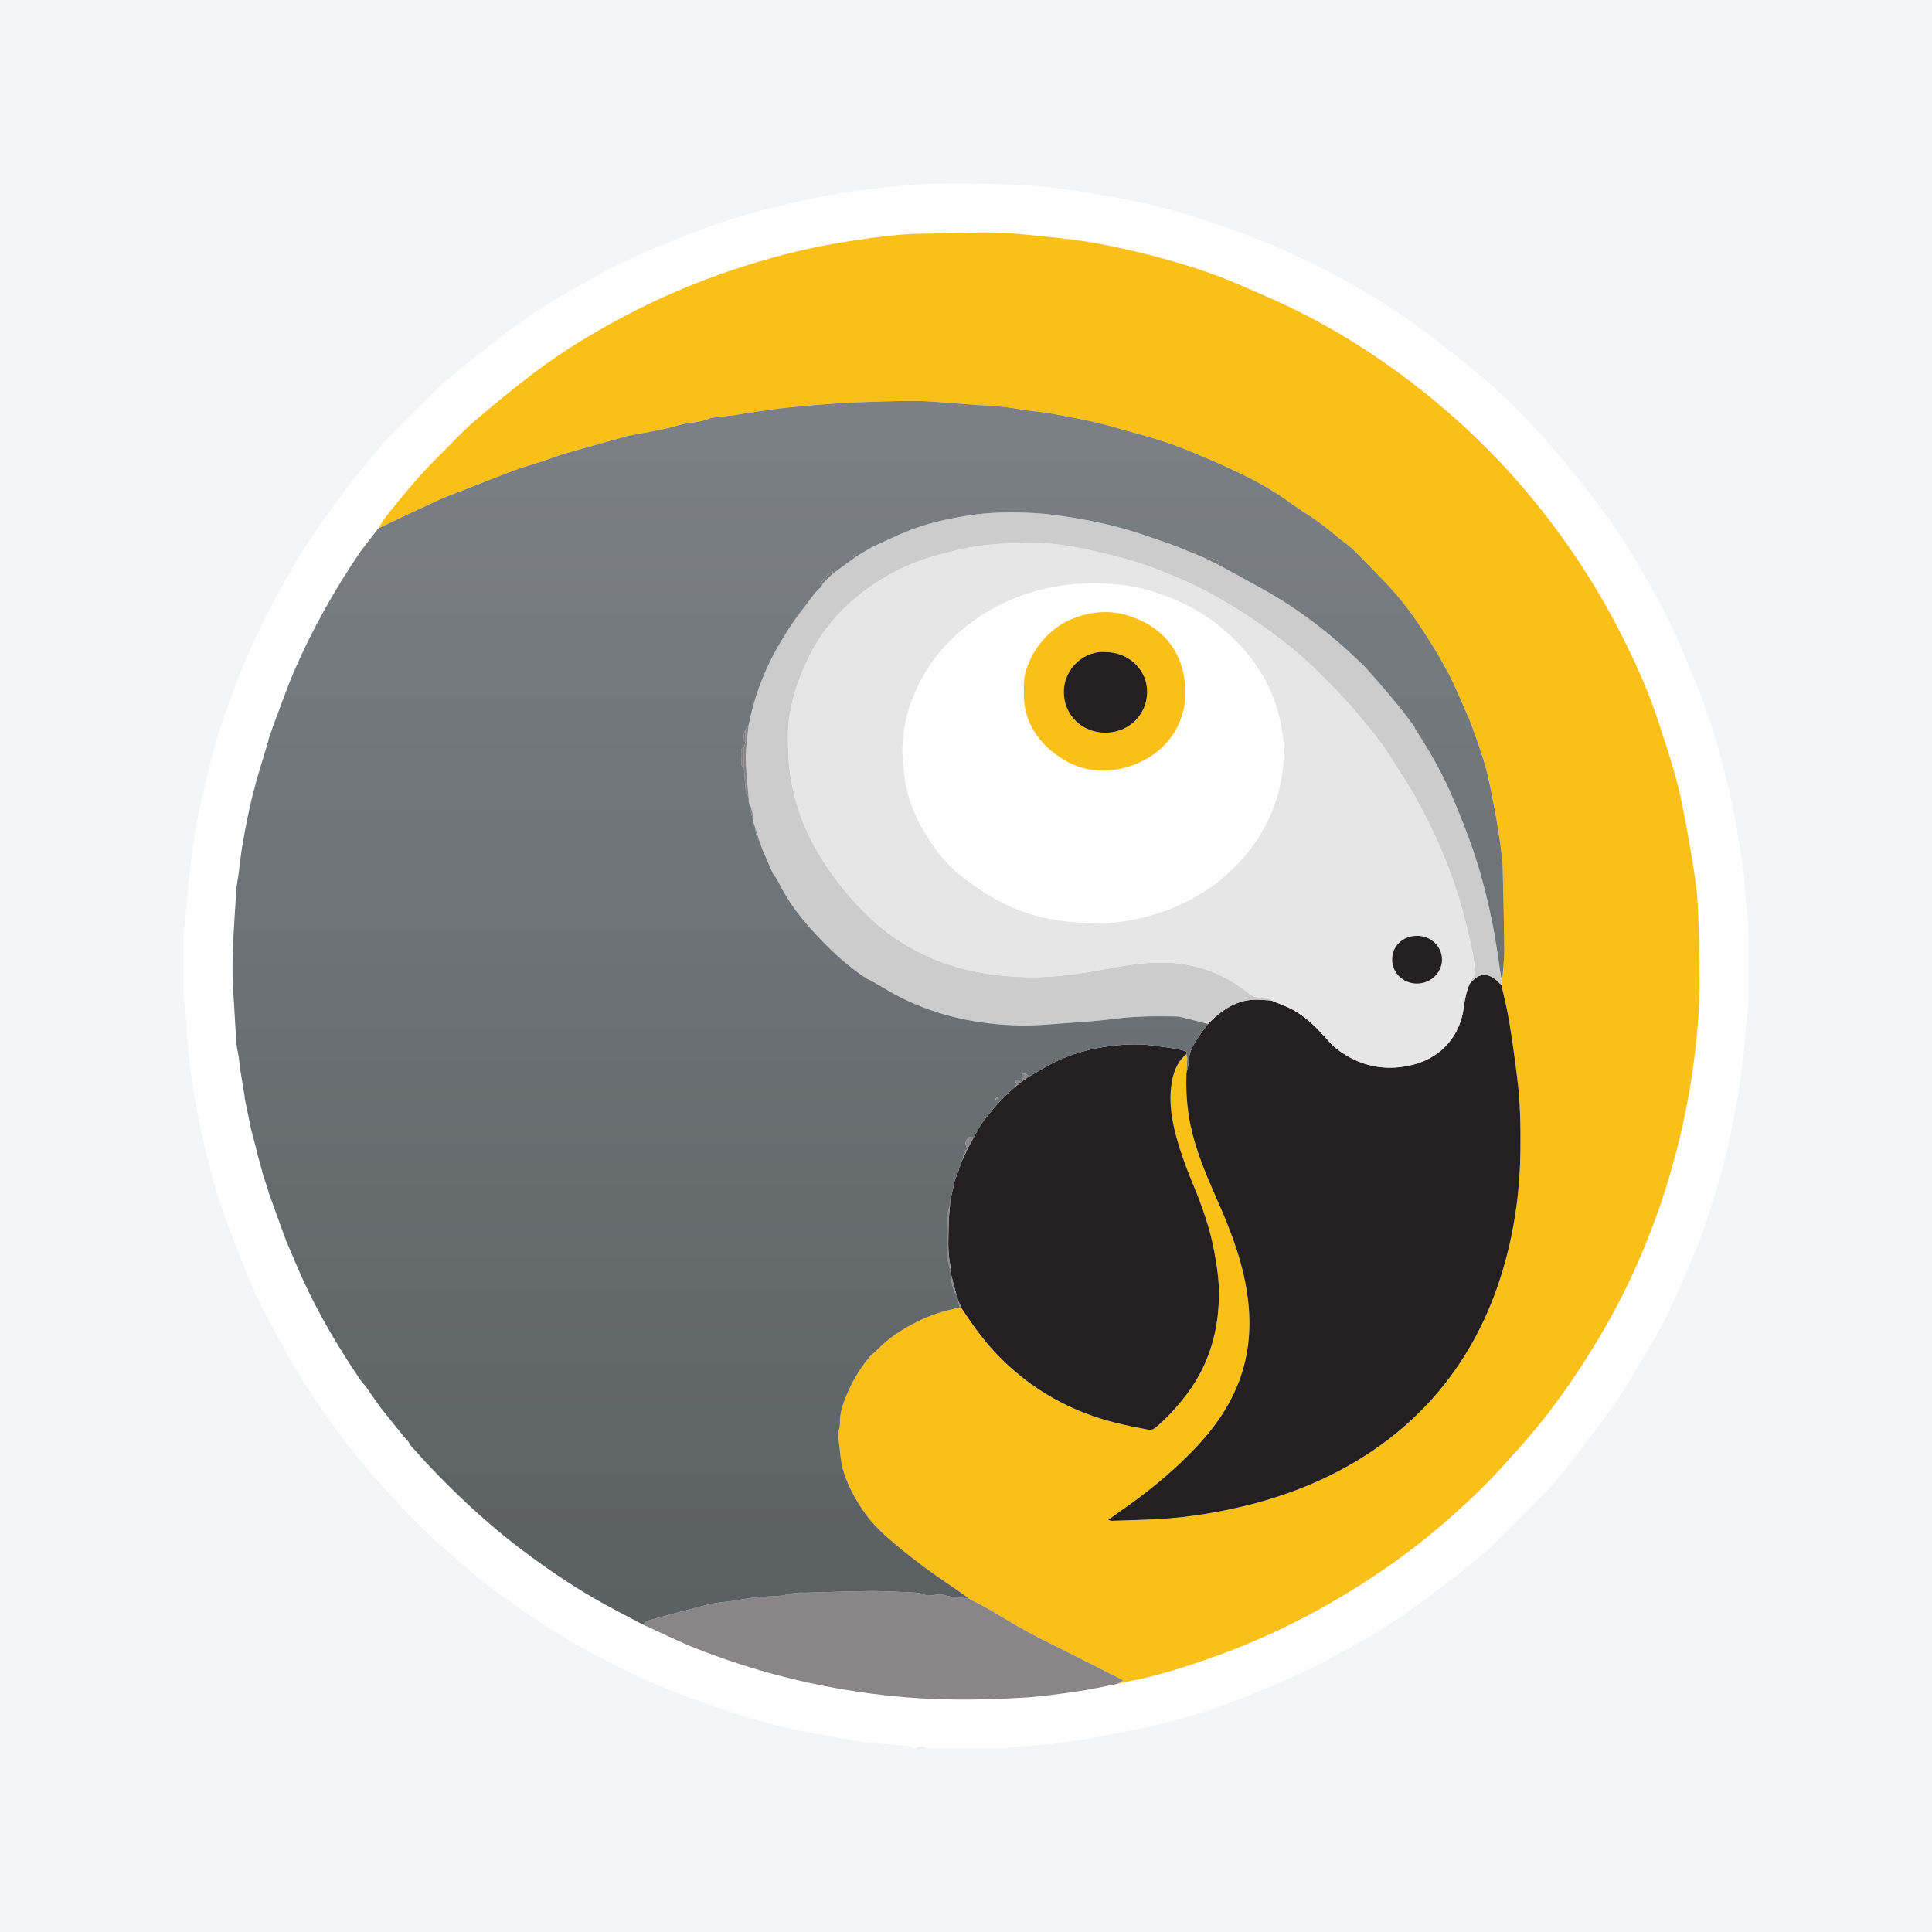
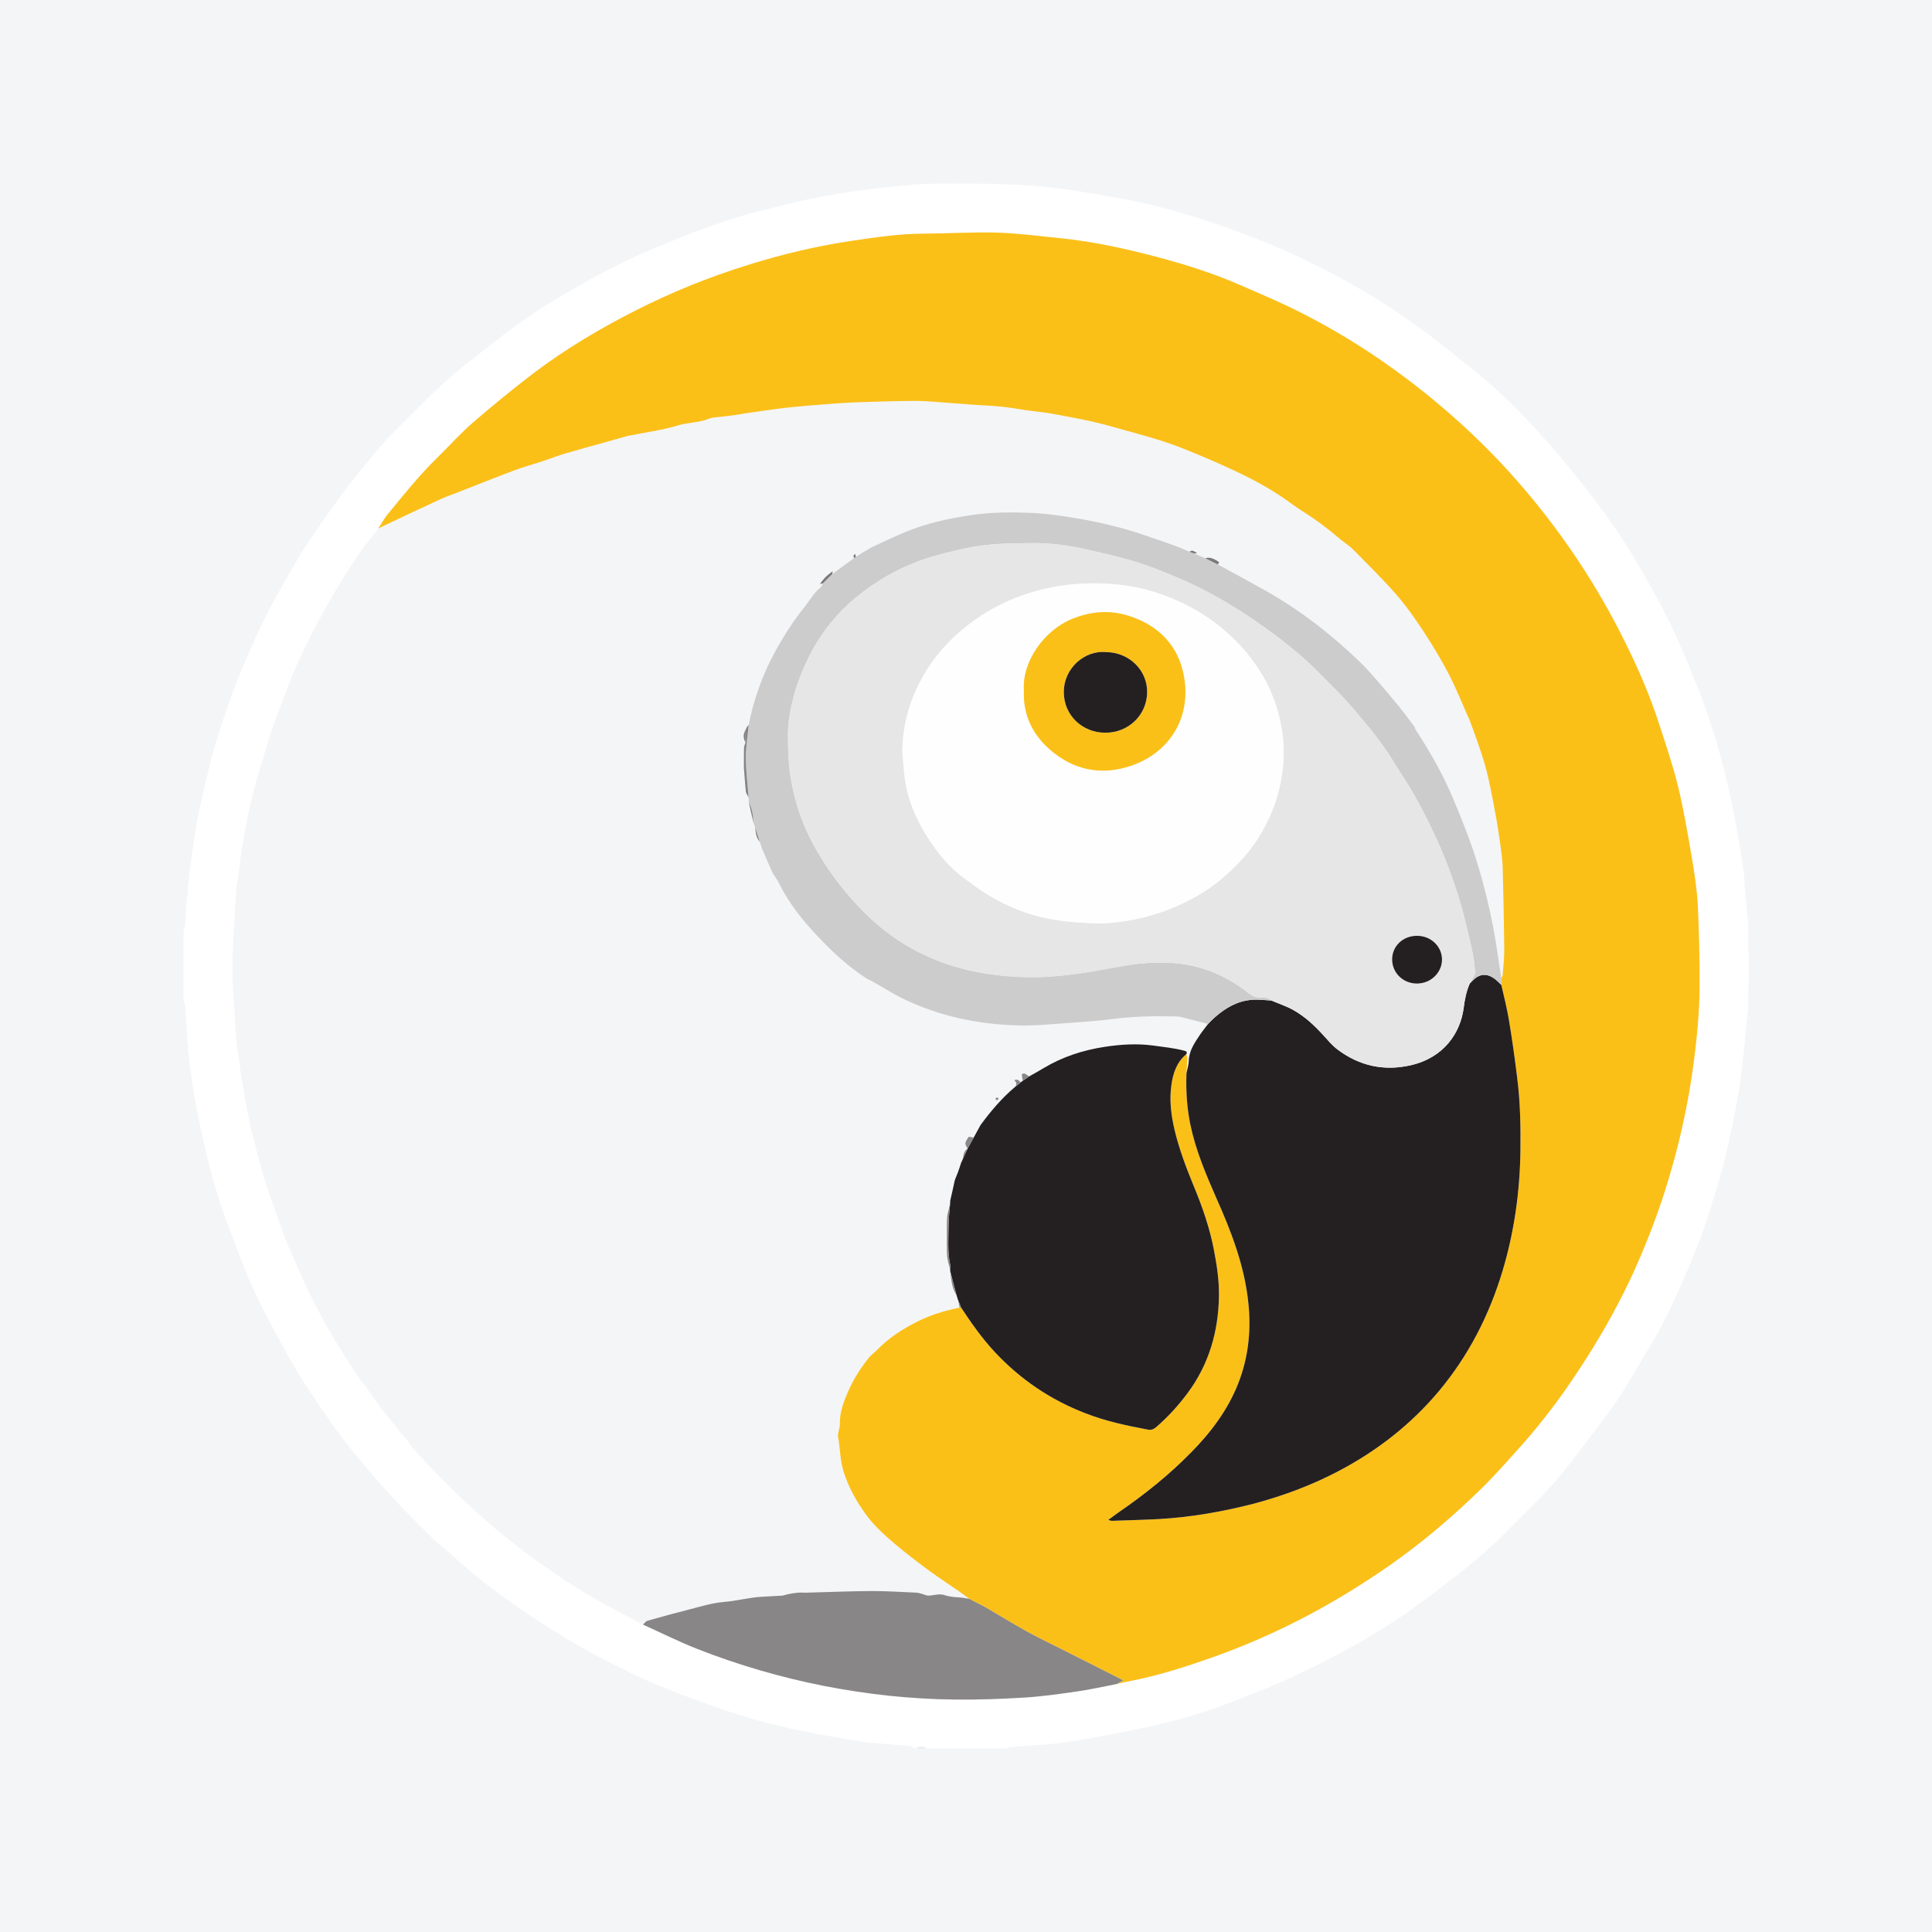
<svg xmlns="http://www.w3.org/2000/svg" width="56pt" height="56pt" viewBox="0 0 56 56" version="1.1">
  <defs>
    <clipPath id="clip1">
      <path d="M 6 11 L 44 11 L 44 48 L 6 48 Z M 6 11 " />
    </clipPath>
    <clipPath id="clip2">
      <path d="M 28.895 31.891 C 28.879 31.891 28.863 31.863 28.852 31.852 C 28.867 31.836 28.879 31.816 28.898 31.809 C 28.91 31.809 28.926 31.828 28.949 31.844 C 28.926 31.867 28.91 31.891 28.895 31.891 Z M 43.555 25.117 C 43.547 24.906 43.516 24.695 43.488 24.484 C 43.457 24.246 43.418 24.008 43.379 23.77 C 43.301 23.352 43.227 22.934 43.133 22.523 C 43.074 22.258 42.992 21.996 42.906 21.738 C 42.812 21.449 42.703 21.168 42.602 20.883 C 42.402 20.441 42.223 19.988 42.004 19.559 C 41.781 19.129 41.531 18.715 41.266 18.309 C 41.02 17.934 40.762 17.566 40.469 17.23 C 40.082 16.785 39.656 16.371 39.242 15.949 C 39.129 15.832 38.984 15.738 38.855 15.637 C 38.738 15.539 38.625 15.441 38.504 15.348 C 38.371 15.246 38.242 15.145 38.105 15.051 C 37.902 14.906 37.684 14.781 37.48 14.633 C 37.023 14.293 36.535 14.008 36.023 13.758 C 35.617 13.562 35.211 13.379 34.797 13.207 C 34.426 13.051 34.051 12.898 33.668 12.777 C 33.215 12.629 32.75 12.516 32.293 12.383 C 31.68 12.203 31.055 12.094 30.426 11.98 C 30.16 11.934 29.887 11.918 29.617 11.871 C 29.254 11.805 28.887 11.766 28.512 11.75 C 28.234 11.738 27.957 11.707 27.676 11.691 C 27.293 11.664 26.906 11.621 26.52 11.621 C 25.93 11.621 25.336 11.645 24.746 11.664 C 24.465 11.676 24.184 11.695 23.906 11.719 C 23.59 11.742 23.273 11.77 22.957 11.801 C 22.82 11.812 22.688 11.832 22.551 11.848 C 22.453 11.859 22.355 11.875 22.258 11.887 C 22.043 11.918 21.828 11.949 21.609 11.98 C 21.52 11.996 21.426 12.012 21.332 12.027 C 21.199 12.043 21.062 12.059 20.926 12.078 C 20.801 12.094 20.664 12.09 20.547 12.137 C 20.258 12.258 19.941 12.242 19.645 12.332 C 19.215 12.465 18.758 12.523 18.316 12.613 C 18.262 12.621 18.211 12.629 18.16 12.645 C 17.863 12.727 17.566 12.812 17.27 12.895 C 16.969 12.98 16.672 13.059 16.371 13.148 C 16.152 13.215 15.934 13.301 15.711 13.375 C 15.445 13.461 15.172 13.535 14.91 13.633 C 14.379 13.832 13.852 14.043 13.324 14.25 C 13.113 14.332 12.898 14.406 12.691 14.504 C 12.113 14.77 11.539 15.043 10.965 15.316 C 10.828 15.492 10.695 15.668 10.559 15.844 C 10.523 15.895 10.484 15.938 10.449 15.988 C 9.699 17.086 9.051 18.242 8.523 19.461 C 8.301 19.98 8.117 20.52 7.914 21.051 C 7.871 21.176 7.828 21.301 7.785 21.426 C 7.777 21.441 7.777 21.453 7.781 21.465 C 7.629 21.98 7.465 22.488 7.332 23.008 C 7.215 23.469 7.125 23.938 7.043 24.406 C 6.984 24.719 6.957 25.031 6.914 25.348 C 6.895 25.488 6.863 25.629 6.852 25.773 C 6.824 26.148 6.805 26.527 6.781 26.906 C 6.734 27.617 6.719 28.336 6.781 29.047 C 6.805 29.449 6.824 29.848 6.855 30.246 C 6.863 30.367 6.895 30.484 6.914 30.602 C 6.93 30.711 6.945 30.82 6.957 30.93 C 6.961 30.957 6.961 30.984 6.965 31.012 C 7.008 31.273 7.051 31.535 7.094 31.797 C 7.09 31.809 7.09 31.82 7.094 31.836 C 7.156 32.137 7.219 32.441 7.281 32.746 C 7.344 32.977 7.402 33.207 7.461 33.434 C 7.461 33.449 7.461 33.465 7.469 33.477 C 7.512 33.633 7.555 33.785 7.598 33.941 C 7.594 33.953 7.594 33.965 7.602 33.977 C 7.66 34.16 7.723 34.344 7.781 34.531 C 7.781 34.543 7.781 34.559 7.789 34.57 C 7.953 35.027 8.117 35.484 8.285 35.941 C 8.449 36.32 8.605 36.707 8.777 37.082 C 9.242 38.105 9.816 39.07 10.445 39.996 C 10.492 40.066 10.551 40.125 10.602 40.191 C 10.637 40.234 10.668 40.281 10.699 40.332 C 10.742 40.391 10.785 40.453 10.828 40.512 C 10.914 40.633 10.996 40.758 11.09 40.875 C 11.293 41.133 11.504 41.387 11.707 41.641 C 11.75 41.691 11.793 41.738 11.836 41.785 C 11.863 41.832 11.887 41.879 11.922 41.918 C 12.109 42.125 12.293 42.336 12.484 42.535 C 13.266 43.355 14.094 44.129 14.992 44.82 C 15.699 45.359 16.426 45.867 17.195 46.312 C 17.668 46.59 18.156 46.832 18.637 47.09 C 18.68 47.051 18.715 46.996 18.762 46.98 C 19.172 46.863 19.586 46.75 20 46.645 C 20.324 46.562 20.652 46.461 20.98 46.434 C 21.34 46.406 21.688 46.309 22.051 46.285 C 22.258 46.273 22.465 46.262 22.672 46.25 C 22.73 46.246 22.785 46.219 22.848 46.207 C 22.941 46.188 23.039 46.172 23.137 46.164 C 23.219 46.156 23.301 46.168 23.383 46.164 C 24.012 46.148 24.641 46.121 25.27 46.117 C 25.699 46.117 26.133 46.145 26.562 46.164 C 26.621 46.168 26.68 46.188 26.738 46.203 C 26.793 46.219 26.852 46.25 26.91 46.25 C 27.059 46.246 27.223 46.188 27.359 46.23 C 27.508 46.281 27.652 46.293 27.801 46.301 C 27.898 46.305 27.996 46.328 28.094 46.344 C 28 46.273 27.91 46.203 27.82 46.141 C 27.52 45.934 27.215 45.734 26.922 45.52 C 26.59 45.273 26.254 45.02 25.938 44.75 C 25.625 44.488 25.32 44.207 25.082 43.875 C 24.824 43.516 24.609 43.129 24.465 42.699 C 24.348 42.352 24.355 42 24.293 41.652 C 24.273 41.531 24.348 41.398 24.344 41.27 C 24.336 40.934 24.453 40.633 24.582 40.336 C 24.742 39.965 24.961 39.629 25.215 39.316 C 25.301 39.238 25.387 39.168 25.465 39.086 C 25.789 38.762 26.168 38.52 26.574 38.316 C 26.969 38.113 27.387 37.988 27.816 37.902 C 27.801 37.828 27.785 37.758 27.77 37.684 C 27.754 37.637 27.738 37.586 27.723 37.535 C 27.582 37.328 27.578 37.086 27.543 36.848 C 27.547 36.836 27.543 36.82 27.539 36.805 C 27.512 36.676 27.465 36.547 27.453 36.414 C 27.438 36.227 27.449 36.039 27.445 35.848 C 27.449 35.66 27.438 35.469 27.453 35.281 C 27.465 35.152 27.512 35.023 27.539 34.891 C 27.543 34.859 27.543 34.832 27.543 34.801 C 27.59 34.602 27.633 34.406 27.676 34.207 C 27.707 34.129 27.738 34.047 27.77 33.969 C 27.801 33.879 27.832 33.793 27.859 33.703 C 27.875 33.672 27.891 33.637 27.906 33.602 C 27.926 33.488 27.93 33.367 28.047 33.293 C 27.957 33.137 27.957 33.137 28.078 32.949 C 28.121 32.957 28.172 32.965 28.223 32.973 C 28.289 32.852 28.355 32.73 28.422 32.609 C 28.715 32.211 29.035 31.832 29.414 31.512 C 29.484 31.441 29.469 31.371 29.398 31.312 C 29.5 31.262 29.539 31.332 29.59 31.371 C 29.605 31.355 29.625 31.344 29.645 31.328 C 29.633 31.266 29.625 31.203 29.617 31.137 C 29.711 31.074 29.762 31.172 29.832 31.199 C 29.844 31.195 29.859 31.191 29.867 31.18 C 30 31.105 30.133 31.031 30.262 30.953 C 30.805 30.629 31.398 30.438 32.016 30.344 C 32.477 30.273 32.949 30.242 33.422 30.305 C 33.723 30.348 34.023 30.375 34.316 30.453 C 34.379 30.469 34.422 30.48 34.387 30.555 C 34.395 30.594 34.414 30.637 34.414 30.68 C 34.41 30.82 34.398 30.965 34.391 31.105 C 34.414 30.988 34.453 30.871 34.457 30.75 C 34.465 30.453 34.629 30.223 34.785 29.988 C 34.855 29.883 34.938 29.785 35.016 29.68 C 34.762 29.613 34.504 29.547 34.246 29.484 C 34.191 29.469 34.129 29.461 34.07 29.461 C 33.445 29.449 32.828 29.457 32.207 29.543 C 31.812 29.594 31.41 29.617 31.012 29.648 C 30.527 29.68 30.043 29.734 29.559 29.723 C 28.371 29.699 27.227 29.461 26.156 28.938 C 25.863 28.793 25.59 28.617 25.305 28.457 C 25.246 28.422 25.184 28.398 25.125 28.367 C 24.582 28.016 24.109 27.578 23.672 27.109 C 23.242 26.652 22.855 26.16 22.574 25.59 C 22.527 25.492 22.457 25.398 22.395 25.305 C 22.301 25.086 22.203 24.867 22.109 24.648 C 22.074 24.566 22.051 24.48 22.02 24.395 C 21.91 24.277 21.906 24.125 21.887 23.98 C 21.871 23.934 21.855 23.891 21.84 23.848 C 21.793 23.648 21.746 23.449 21.703 23.25 C 21.703 23.207 21.699 23.16 21.699 23.117 C 21.672 23.055 21.625 23 21.617 22.938 C 21.594 22.711 21.582 22.477 21.562 22.25 C 21.539 22.223 21.492 22.195 21.492 22.168 C 21.484 22.02 21.48 21.871 21.488 21.723 C 21.488 21.699 21.535 21.68 21.566 21.656 C 21.578 21.609 21.594 21.566 21.609 21.52 C 21.539 21.398 21.539 21.277 21.609 21.156 C 21.625 21.125 21.641 21.094 21.656 21.062 C 21.668 21.047 21.684 21.031 21.699 21.02 C 21.848 20.262 22.105 19.547 22.477 18.871 C 22.727 18.418 23.004 17.984 23.328 17.582 C 23.477 17.395 23.594 17.18 23.785 17.027 C 23.816 17 23.828 16.949 23.852 16.91 C 23.828 16.914 23.809 16.918 23.766 16.926 C 23.824 16.852 23.871 16.785 23.926 16.73 C 23.984 16.672 24.055 16.621 24.137 16.555 C 24.129 16.598 24.125 16.617 24.121 16.641 C 24.332 16.484 24.543 16.332 24.754 16.18 C 24.75 16.152 24.738 16.121 24.742 16.098 C 24.746 16.082 24.777 16.074 24.797 16.062 C 24.797 16.09 24.801 16.113 24.805 16.141 C 24.957 16.047 25.109 15.953 25.266 15.863 C 25.59 15.715 25.91 15.559 26.238 15.422 C 26.832 15.176 27.449 15.039 28.082 14.941 C 28.711 14.84 29.34 14.84 29.969 14.871 C 30.43 14.895 30.891 14.969 31.344 15.047 C 31.762 15.121 32.176 15.215 32.586 15.328 C 32.988 15.441 33.383 15.586 33.777 15.719 C 33.906 15.762 34.031 15.812 34.16 15.859 C 34.27 15.906 34.375 15.949 34.48 15.992 C 34.566 15.922 34.629 15.996 34.699 16.031 C 34.672 16.035 34.645 16.039 34.617 16.043 C 34.723 16.09 34.828 16.137 34.934 16.18 C 35.09 16.133 35.215 16.215 35.336 16.293 C 35.336 16.293 35.312 16.34 35.301 16.363 C 35.754 16.609 36.207 16.852 36.656 17.105 C 37.664 17.672 38.574 18.375 39.406 19.176 C 39.578 19.336 39.73 19.516 39.887 19.691 C 40.113 19.953 40.34 20.219 40.559 20.488 C 40.711 20.676 40.852 20.871 41 21.066 C 41.012 21.094 41.016 21.125 41.031 21.148 C 41.457 21.797 41.84 22.473 42.137 23.188 C 42.332 23.656 42.523 24.129 42.688 24.609 C 42.945 25.367 43.141 26.141 43.289 26.922 C 43.379 27.398 43.441 27.879 43.516 28.359 C 43.531 28.324 43.555 28.293 43.555 28.258 C 43.574 28.023 43.602 27.789 43.602 27.555 C 43.594 26.742 43.578 25.93 43.555 25.117 Z M 43.555 25.117 " />
    </clipPath>
    <clipPath id="clip3">
-       <path d="M 28.895 31.891 C 28.879 31.891 28.863 31.863 28.852 31.852 C 28.867 31.836 28.879 31.816 28.898 31.809 C 28.91 31.809 28.926 31.828 28.949 31.844 C 28.926 31.867 28.91 31.891 28.895 31.891 Z M 43.555 25.117 C 43.547 24.906 43.516 24.695 43.488 24.484 C 43.457 24.246 43.418 24.008 43.379 23.77 C 43.301 23.352 43.227 22.934 43.133 22.523 C 43.074 22.258 42.992 21.996 42.906 21.738 C 42.812 21.449 42.703 21.168 42.602 20.883 C 42.402 20.441 42.223 19.988 42.004 19.559 C 41.781 19.129 41.531 18.715 41.266 18.309 C 41.02 17.934 40.762 17.566 40.469 17.23 C 40.082 16.785 39.656 16.371 39.242 15.949 C 39.129 15.832 38.984 15.738 38.855 15.637 C 38.738 15.539 38.625 15.441 38.504 15.348 C 38.371 15.246 38.242 15.145 38.105 15.051 C 37.902 14.906 37.684 14.781 37.48 14.633 C 37.023 14.293 36.535 14.008 36.023 13.758 C 35.617 13.562 35.211 13.379 34.797 13.207 C 34.426 13.051 34.051 12.898 33.668 12.777 C 33.215 12.629 32.75 12.516 32.293 12.383 C 31.68 12.203 31.055 12.094 30.426 11.98 C 30.16 11.934 29.887 11.918 29.617 11.871 C 29.254 11.805 28.887 11.766 28.512 11.75 C 28.234 11.738 27.957 11.707 27.676 11.691 C 27.293 11.664 26.906 11.621 26.52 11.621 C 25.93 11.621 25.336 11.645 24.746 11.664 C 24.465 11.676 24.184 11.695 23.906 11.719 C 23.59 11.742 23.273 11.77 22.957 11.801 C 22.82 11.812 22.688 11.832 22.551 11.848 C 22.453 11.859 22.355 11.875 22.258 11.887 C 22.043 11.918 21.828 11.949 21.609 11.98 C 21.52 11.996 21.426 12.012 21.332 12.027 C 21.199 12.043 21.062 12.059 20.926 12.078 C 20.801 12.094 20.664 12.09 20.547 12.137 C 20.258 12.258 19.941 12.242 19.645 12.332 C 19.215 12.465 18.758 12.523 18.316 12.613 C 18.262 12.621 18.211 12.629 18.16 12.645 C 17.863 12.727 17.566 12.812 17.27 12.895 C 16.969 12.98 16.672 13.059 16.371 13.148 C 16.152 13.215 15.934 13.301 15.711 13.375 C 15.445 13.461 15.172 13.535 14.91 13.633 C 14.379 13.832 13.852 14.043 13.324 14.25 C 13.113 14.332 12.898 14.406 12.691 14.504 C 12.113 14.77 11.539 15.043 10.965 15.316 C 10.828 15.492 10.695 15.668 10.559 15.844 C 10.523 15.895 10.484 15.938 10.449 15.988 C 9.699 17.086 9.051 18.242 8.523 19.461 C 8.301 19.98 8.117 20.52 7.914 21.051 C 7.871 21.176 7.828 21.301 7.785 21.426 C 7.777 21.441 7.777 21.453 7.781 21.465 C 7.629 21.98 7.465 22.488 7.332 23.008 C 7.215 23.469 7.125 23.938 7.043 24.406 C 6.984 24.719 6.957 25.031 6.914 25.348 C 6.895 25.488 6.863 25.629 6.852 25.773 C 6.824 26.148 6.805 26.527 6.781 26.906 C 6.734 27.617 6.719 28.336 6.781 29.047 C 6.805 29.449 6.824 29.848 6.855 30.246 C 6.863 30.367 6.895 30.484 6.914 30.602 C 6.93 30.711 6.945 30.82 6.957 30.93 C 6.961 30.957 6.961 30.984 6.965 31.012 C 7.008 31.273 7.051 31.535 7.094 31.797 C 7.09 31.809 7.09 31.82 7.094 31.836 C 7.156 32.137 7.219 32.441 7.281 32.746 C 7.344 32.977 7.402 33.207 7.461 33.434 C 7.461 33.449 7.461 33.465 7.469 33.477 C 7.512 33.633 7.555 33.785 7.598 33.941 C 7.594 33.953 7.594 33.965 7.602 33.977 C 7.66 34.16 7.723 34.344 7.781 34.531 C 7.781 34.543 7.781 34.559 7.789 34.57 C 7.953 35.027 8.117 35.484 8.285 35.941 C 8.449 36.32 8.605 36.707 8.777 37.082 C 9.242 38.105 9.816 39.07 10.445 39.996 C 10.492 40.066 10.551 40.125 10.602 40.191 C 10.637 40.234 10.668 40.281 10.699 40.332 C 10.742 40.391 10.785 40.453 10.828 40.512 C 10.914 40.633 10.996 40.758 11.09 40.875 C 11.293 41.133 11.504 41.387 11.707 41.641 C 11.75 41.691 11.793 41.738 11.836 41.785 C 11.863 41.832 11.887 41.879 11.922 41.918 C 12.109 42.125 12.293 42.336 12.484 42.535 C 13.266 43.355 14.094 44.129 14.992 44.82 C 15.699 45.359 16.426 45.867 17.195 46.312 C 17.668 46.59 18.156 46.832 18.637 47.09 C 18.68 47.051 18.715 46.996 18.762 46.98 C 19.172 46.863 19.586 46.75 20 46.645 C 20.324 46.562 20.652 46.461 20.98 46.434 C 21.34 46.406 21.688 46.309 22.051 46.285 C 22.258 46.273 22.465 46.262 22.672 46.25 C 22.73 46.246 22.785 46.219 22.848 46.207 C 22.941 46.188 23.039 46.172 23.137 46.164 C 23.219 46.156 23.301 46.168 23.383 46.164 C 24.012 46.148 24.641 46.121 25.27 46.117 C 25.699 46.117 26.133 46.145 26.562 46.164 C 26.621 46.168 26.68 46.188 26.738 46.203 C 26.793 46.219 26.852 46.25 26.91 46.25 C 27.059 46.246 27.223 46.188 27.359 46.23 C 27.508 46.281 27.652 46.293 27.801 46.301 C 27.898 46.305 27.996 46.328 28.094 46.344 C 28 46.273 27.91 46.203 27.82 46.141 C 27.52 45.934 27.215 45.734 26.922 45.52 C 26.59 45.273 26.254 45.02 25.938 44.75 C 25.625 44.488 25.32 44.207 25.082 43.875 C 24.824 43.516 24.609 43.129 24.465 42.699 C 24.348 42.352 24.355 42 24.293 41.652 C 24.273 41.531 24.348 41.398 24.344 41.27 C 24.336 40.934 24.453 40.633 24.582 40.336 C 24.742 39.965 24.961 39.629 25.215 39.316 C 25.301 39.238 25.387 39.168 25.465 39.086 C 25.789 38.762 26.168 38.52 26.574 38.316 C 26.969 38.113 27.387 37.988 27.816 37.902 C 27.801 37.828 27.785 37.758 27.77 37.684 C 27.754 37.637 27.738 37.586 27.723 37.535 C 27.582 37.328 27.578 37.086 27.543 36.848 C 27.547 36.836 27.543 36.82 27.539 36.805 C 27.512 36.676 27.465 36.547 27.453 36.414 C 27.438 36.227 27.449 36.039 27.445 35.848 C 27.449 35.66 27.438 35.469 27.453 35.281 C 27.465 35.152 27.512 35.023 27.539 34.891 C 27.543 34.859 27.543 34.832 27.543 34.801 C 27.59 34.602 27.633 34.406 27.676 34.207 C 27.707 34.129 27.738 34.047 27.77 33.969 C 27.801 33.879 27.832 33.793 27.859 33.703 C 27.875 33.672 27.891 33.637 27.906 33.602 C 27.926 33.488 27.93 33.367 28.047 33.293 C 27.957 33.137 27.957 33.137 28.078 32.949 C 28.121 32.957 28.172 32.965 28.223 32.973 C 28.289 32.852 28.355 32.73 28.422 32.609 C 28.715 32.211 29.035 31.832 29.414 31.512 C 29.484 31.441 29.469 31.371 29.398 31.312 C 29.5 31.262 29.539 31.332 29.59 31.371 C 29.605 31.355 29.625 31.344 29.645 31.328 C 29.633 31.266 29.625 31.203 29.617 31.137 C 29.711 31.074 29.762 31.172 29.832 31.199 C 29.844 31.195 29.859 31.191 29.867 31.18 C 30 31.105 30.133 31.031 30.262 30.953 C 30.805 30.629 31.398 30.438 32.016 30.344 C 32.477 30.273 32.949 30.242 33.422 30.305 C 33.723 30.348 34.023 30.375 34.316 30.453 C 34.379 30.469 34.422 30.48 34.387 30.555 C 34.395 30.594 34.414 30.637 34.414 30.68 C 34.41 30.82 34.398 30.965 34.391 31.105 C 34.414 30.988 34.453 30.871 34.457 30.75 C 34.465 30.453 34.629 30.223 34.785 29.988 C 34.855 29.883 34.938 29.785 35.016 29.68 C 34.762 29.613 34.504 29.547 34.246 29.484 C 34.191 29.469 34.129 29.461 34.07 29.461 C 33.445 29.449 32.828 29.457 32.207 29.543 C 31.812 29.594 31.41 29.617 31.012 29.648 C 30.527 29.68 30.043 29.734 29.559 29.723 C 28.371 29.699 27.227 29.461 26.156 28.938 C 25.863 28.793 25.59 28.617 25.305 28.457 C 25.246 28.422 25.184 28.398 25.125 28.367 C 24.582 28.016 24.109 27.578 23.672 27.109 C 23.242 26.652 22.855 26.16 22.574 25.59 C 22.527 25.492 22.457 25.398 22.395 25.305 C 22.301 25.086 22.203 24.867 22.109 24.648 C 22.074 24.566 22.051 24.48 22.02 24.395 C 21.91 24.277 21.906 24.125 21.887 23.98 C 21.871 23.934 21.855 23.891 21.84 23.848 C 21.793 23.648 21.746 23.449 21.703 23.25 C 21.703 23.207 21.699 23.16 21.699 23.117 C 21.672 23.055 21.625 23 21.617 22.938 C 21.594 22.711 21.582 22.477 21.562 22.25 C 21.539 22.223 21.492 22.195 21.492 22.168 C 21.484 22.02 21.48 21.871 21.488 21.723 C 21.488 21.699 21.535 21.68 21.566 21.656 C 21.578 21.609 21.594 21.566 21.609 21.52 C 21.539 21.398 21.539 21.277 21.609 21.156 C 21.625 21.125 21.641 21.094 21.656 21.062 C 21.668 21.047 21.684 21.031 21.699 21.02 C 21.848 20.262 22.105 19.547 22.477 18.871 C 22.727 18.418 23.004 17.984 23.328 17.582 C 23.477 17.395 23.594 17.18 23.785 17.027 C 23.816 17 23.828 16.949 23.852 16.91 C 23.828 16.914 23.809 16.918 23.766 16.926 C 23.824 16.852 23.871 16.785 23.926 16.73 C 23.984 16.672 24.055 16.621 24.137 16.555 C 24.129 16.598 24.125 16.617 24.121 16.641 C 24.332 16.484 24.543 16.332 24.754 16.18 C 24.75 16.152 24.738 16.121 24.742 16.098 C 24.746 16.082 24.777 16.074 24.797 16.062 C 24.797 16.09 24.801 16.113 24.805 16.141 C 24.957 16.047 25.109 15.953 25.266 15.863 C 25.59 15.715 25.91 15.559 26.238 15.422 C 26.832 15.176 27.449 15.039 28.082 14.941 C 28.711 14.84 29.34 14.84 29.969 14.871 C 30.43 14.895 30.891 14.969 31.344 15.047 C 31.762 15.121 32.176 15.215 32.586 15.328 C 32.988 15.441 33.383 15.586 33.777 15.719 C 33.906 15.762 34.031 15.812 34.16 15.859 C 34.27 15.906 34.375 15.949 34.48 15.992 C 34.566 15.922 34.629 15.996 34.699 16.031 C 34.672 16.035 34.645 16.039 34.617 16.043 C 34.723 16.09 34.828 16.137 34.934 16.18 C 35.09 16.133 35.215 16.215 35.336 16.293 C 35.336 16.293 35.312 16.34 35.301 16.363 C 35.754 16.609 36.207 16.852 36.656 17.105 C 37.664 17.672 38.574 18.375 39.406 19.176 C 39.578 19.336 39.73 19.516 39.887 19.691 C 40.113 19.953 40.34 20.219 40.559 20.488 C 40.711 20.676 40.852 20.871 41 21.066 C 41.012 21.094 41.016 21.125 41.031 21.148 C 41.457 21.797 41.84 22.473 42.137 23.188 C 42.332 23.656 42.523 24.129 42.688 24.609 C 42.945 25.367 43.141 26.141 43.289 26.922 C 43.379 27.398 43.441 27.879 43.516 28.359 C 43.531 28.324 43.555 28.293 43.555 28.258 C 43.574 28.023 43.602 27.789 43.602 27.555 C 43.594 26.742 43.578 25.93 43.555 25.117 " />
-     </clipPath>
+       </clipPath>
    <linearGradient id="linear0" gradientUnits="userSpaceOnUse" x1="0" y1="0" x2="1" y2="0" gradientTransform="matrix(0,-35.469,35.469,0,25.17,47.09)">
      <stop offset="0" style="stop-color:rgb(35.643%,37.57%,38.136%);stop-opacity:1;" />
      <stop offset="0.016" style="stop-color:rgb(35.716%,37.65%,38.312%);stop-opacity:1;" />
      <stop offset="0.031" style="stop-color:rgb(35.863%,37.81%,38.573%);stop-opacity:1;" />
      <stop offset="0.047" style="stop-color:rgb(36.147%,37.985%,38.73%);stop-opacity:1;" />
      <stop offset="0.062" style="stop-color:rgb(36.351%,38.179%,38.922%);stop-opacity:1;" />
      <stop offset="0.078" style="stop-color:rgb(36.546%,38.376%,39.119%);stop-opacity:1;" />
      <stop offset="0.094" style="stop-color:rgb(36.832%,38.553%,39.362%);stop-opacity:1;" />
      <stop offset="0.109" style="stop-color:rgb(36.98%,38.811%,39.656%);stop-opacity:1;" />
      <stop offset="0.125" style="stop-color:rgb(37.173%,39.017%,39.864%);stop-opacity:1;" />
      <stop offset="0.141" style="stop-color:rgb(37.373%,39.214%,40.144%);stop-opacity:1;" />
      <stop offset="0.156" style="stop-color:rgb(37.518%,39.474%,40.445%);stop-opacity:1;" />
      <stop offset="0.172" style="stop-color:rgb(37.723%,39.597%,40.55%);stop-opacity:1;" />
      <stop offset="0.188" style="stop-color:rgb(37.93%,39.78%,40.729%);stop-opacity:1;" />
      <stop offset="0.203" style="stop-color:rgb(38.078%,40.039%,41.016%);stop-opacity:1;" />
      <stop offset="0.219" style="stop-color:rgb(38.342%,40.236%,41.28%);stop-opacity:1;" />
      <stop offset="0.25" style="stop-color:rgb(38.737%,40.506%,41.624%);stop-opacity:1;" />
      <stop offset="0.266" style="stop-color:rgb(39.053%,40.797%,41.934%);stop-opacity:1;" />
      <stop offset="0.281" style="stop-color:rgb(39.229%,41.075%,42.238%);stop-opacity:1;" />
      <stop offset="0.297" style="stop-color:rgb(39.418%,41.302%,42.474%);stop-opacity:1;" />
      <stop offset="0.312" style="stop-color:rgb(39.627%,41.507%,42.68%);stop-opacity:1;" />
      <stop offset="0.328" style="stop-color:rgb(39.787%,41.765%,42.963%);stop-opacity:1;" />
      <stop offset="0.344" style="stop-color:rgb(39.986%,41.922%,43.112%);stop-opacity:1;" />
      <stop offset="0.359" style="stop-color:rgb(40.202%,42.094%,43.275%);stop-opacity:1;" />
      <stop offset="0.375" style="stop-color:rgb(40.367%,42.351%,43.555%);stop-opacity:1;" />
      <stop offset="0.391" style="stop-color:rgb(40.561%,42.517%,43.781%);stop-opacity:1;" />
      <stop offset="0.406" style="stop-color:rgb(40.781%,42.683%,43.977%);stop-opacity:1;" />
      <stop offset="0.422" style="stop-color:rgb(40.95%,42.94%,44.254%);stop-opacity:1;" />
      <stop offset="0.438" style="stop-color:rgb(41.141%,43.115%,44.49%);stop-opacity:1;" />
      <stop offset="0.453" style="stop-color:rgb(41.37%,43.214%,44.664%);stop-opacity:1;" />
      <stop offset="0.469" style="stop-color:rgb(41.634%,43.425%,44.914%);stop-opacity:1;" />
      <stop offset="0.484" style="stop-color:rgb(41.888%,43.683%,45.172%);stop-opacity:1;" />
      <stop offset="0.5" style="stop-color:rgb(42.102%,43.896%,45.39%);stop-opacity:1;" />
      <stop offset="0.516" style="stop-color:rgb(42.361%,44.159%,45.653%);stop-opacity:1;" />
      <stop offset="0.531" style="stop-color:rgb(42.546%,44.412%,45.927%);stop-opacity:1;" />
      <stop offset="0.547" style="stop-color:rgb(42.682%,44.621%,46.153%);stop-opacity:1;" />
      <stop offset="0.562" style="stop-color:rgb(42.903%,44.841%,46.376%);stop-opacity:1;" />
      <stop offset="0.578" style="stop-color:rgb(43.054%,45.055%,46.602%);stop-opacity:1;" />
      <stop offset="0.594" style="stop-color:rgb(43.192%,45.216%,46.819%);stop-opacity:1;" />
      <stop offset="0.609" style="stop-color:rgb(43.42%,45.367%,46.973%);stop-opacity:1;" />
      <stop offset="0.625" style="stop-color:rgb(43.582%,45.586%,47.139%);stop-opacity:1;" />
      <stop offset="0.641" style="stop-color:rgb(43.71%,45.75%,47.357%);stop-opacity:1;" />
      <stop offset="0.656" style="stop-color:rgb(43.973%,45.93%,47.589%);stop-opacity:1;" />
      <stop offset="0.672" style="stop-color:rgb(44.249%,46.214%,47.878%);stop-opacity:1;" />
      <stop offset="0.688" style="stop-color:rgb(44.473%,46.437%,48.102%);stop-opacity:1;" />
      <stop offset="0.703" style="stop-color:rgb(44.698%,46.666%,48.334%);stop-opacity:1;" />
      <stop offset="0.719" style="stop-color:rgb(44.923%,46.892%,48.56%);stop-opacity:1;" />
      <stop offset="0.75" style="stop-color:rgb(45.168%,47.145%,48.845%);stop-opacity:1;" />
      <stop offset="0.766" style="stop-color:rgb(45.457%,47.437%,49.225%);stop-opacity:1;" />
      <stop offset="0.781" style="stop-color:rgb(45.682%,47.667%,49.455%);stop-opacity:1;" />
      <stop offset="0.812" style="stop-color:rgb(45.964%,47.893%,49.698%);stop-opacity:1;" />
      <stop offset="0.828" style="stop-color:rgb(46.399%,48.111%,49.959%);stop-opacity:1;" />
      <stop offset="0.844" style="stop-color:rgb(46.626%,48.344%,50.195%);stop-opacity:1;" />
      <stop offset="0.859" style="stop-color:rgb(46.861%,48.578%,50.43%);stop-opacity:1;" />
      <stop offset="0.875" style="stop-color:rgb(47.067%,48.81%,50.685%);stop-opacity:1;" />
      <stop offset="0.891" style="stop-color:rgb(47.159%,49.011%,51.03%);stop-opacity:1;" />
      <stop offset="0.906" style="stop-color:rgb(47.404%,49.135%,51.227%);stop-opacity:1;" />
      <stop offset="0.938" style="stop-color:rgb(47.639%,49.388%,51.48%);stop-opacity:1;" />
      <stop offset="0.953" style="stop-color:rgb(47.943%,49.829%,51.848%);stop-opacity:1;" />
      <stop offset="0.969" style="stop-color:rgb(48.177%,50.06%,52.087%);stop-opacity:1;" />
      <stop offset="0.984" style="stop-color:rgb(48.428%,50.174%,52.286%);stop-opacity:1;" />
      <stop offset="1" style="stop-color:rgb(48.671%,50.284%,52.486%);stop-opacity:1;" />
    </linearGradient>
  </defs>
  <g id="surface1">
    <rect x="0" y="0" width="56" height="56" style="fill:rgb(95.668%,95.779%,96.777%);fill-opacity:1;stroke:none;" />
    <path style=" stroke:none;fill-rule:nonzero;fill:rgb(99.657%,99.651%,99.652%);fill-opacity:1;" d="M 6.914 30.602 C 6.93 30.711 6.945 30.82 6.957 30.93 C 6.961 30.957 6.961 30.984 6.965 31.012 C 7.008 31.273 7.051 31.535 7.094 31.797 C 7.09 31.809 7.09 31.82 7.094 31.836 C 7.156 32.137 7.219 32.441 7.281 32.746 C 7.344 32.977 7.402 33.207 7.461 33.434 C 7.461 33.449 7.461 33.465 7.469 33.477 C 7.512 33.633 7.555 33.785 7.598 33.941 C 7.594 33.953 7.594 33.965 7.602 33.977 C 7.66 34.16 7.723 34.344 7.781 34.531 C 7.781 34.543 7.781 34.559 7.789 34.57 C 7.953 35.027 8.117 35.484 8.285 35.941 C 8.449 36.32 8.605 36.707 8.777 37.082 C 9.242 38.105 9.816 39.07 10.445 39.996 C 10.492 40.066 10.551 40.125 10.602 40.191 C 10.637 40.234 10.668 40.281 10.699 40.332 C 10.742 40.391 10.785 40.453 10.828 40.512 C 10.914 40.633 10.996 40.758 11.09 40.875 C 11.293 41.133 11.504 41.387 11.707 41.641 C 11.75 41.691 11.793 41.738 11.836 41.785 C 11.863 41.832 11.887 41.879 11.922 41.918 C 12.109 42.125 12.293 42.336 12.484 42.535 C 13.266 43.355 14.094 44.129 14.992 44.82 C 15.699 45.359 16.426 45.867 17.195 46.312 C 17.668 46.59 18.156 46.832 18.637 47.09 C 19.156 47.324 19.664 47.578 20.195 47.789 C 21.398 48.262 22.633 48.621 23.902 48.871 C 25.152 49.113 26.41 49.25 27.68 49.262 C 28.34 49.27 29 49.246 29.66 49.207 C 30.18 49.176 30.703 49.102 31.219 49.027 C 31.609 48.973 31.992 48.883 32.379 48.809 C 32.504 48.781 32.629 48.75 32.754 48.727 C 33.5 48.582 34.223 48.359 34.941 48.109 C 35.957 47.762 36.938 47.336 37.887 46.836 C 38.734 46.387 39.547 45.887 40.332 45.336 C 41.266 44.676 42.133 43.938 42.945 43.141 C 43.332 42.762 43.688 42.355 44.047 41.957 C 44.785 41.137 45.434 40.242 46.02 39.312 C 46.512 38.535 46.957 37.73 47.34 36.895 C 47.688 36.125 47.996 35.344 48.254 34.535 C 48.648 33.305 48.93 32.047 49.098 30.766 C 49.188 30.055 49.258 29.344 49.262 28.633 C 49.266 27.828 49.25 27.02 49.211 26.219 C 49.184 25.758 49.113 25.297 49.035 24.84 C 48.918 24.152 48.801 23.465 48.637 22.785 C 48.477 22.145 48.266 21.52 48.059 20.891 C 47.816 20.148 47.504 19.43 47.16 18.727 C 46.68 17.738 46.129 16.797 45.504 15.895 C 44.879 14.992 44.191 14.145 43.441 13.352 C 42.785 12.66 42.086 12.023 41.344 11.422 C 40.223 10.52 39.023 9.73 37.738 9.078 C 37.152 8.777 36.543 8.523 35.938 8.258 C 35.176 7.926 34.387 7.676 33.586 7.461 C 32.656 7.215 31.715 7.004 30.75 6.906 C 30.133 6.844 29.516 6.762 28.895 6.742 C 28.18 6.723 27.465 6.77 26.754 6.773 C 26.074 6.777 25.406 6.875 24.738 6.973 C 23.691 7.125 22.664 7.371 21.656 7.688 C 20.543 8.035 19.469 8.469 18.43 8.996 C 17.391 9.523 16.391 10.117 15.461 10.82 C 14.863 11.277 14.281 11.754 13.715 12.242 C 13.352 12.555 13.035 12.914 12.691 13.25 C 12.16 13.766 11.703 14.34 11.234 14.91 C 11.133 15.035 11.055 15.18 10.965 15.316 C 10.828 15.492 10.695 15.668 10.559 15.844 C 10.523 15.895 10.484 15.938 10.449 15.988 C 9.699 17.086 9.051 18.242 8.523 19.461 C 8.301 19.98 8.117 20.52 7.914 21.051 C 7.871 21.176 7.828 21.301 7.785 21.426 C 7.777 21.441 7.777 21.453 7.781 21.465 C 7.629 21.98 7.465 22.488 7.332 23.008 C 7.215 23.469 7.125 23.938 7.043 24.406 C 6.984 24.719 6.957 25.031 6.914 25.348 C 6.895 25.488 6.863 25.629 6.852 25.773 C 6.824 26.148 6.805 26.527 6.781 26.906 C 6.734 27.617 6.719 28.336 6.781 29.047 C 6.805 29.449 6.824 29.848 6.855 30.246 C 6.863 30.367 6.895 30.484 6.914 30.602 Z M 5.32 26.949 C 5.332 26.922 5.355 26.898 5.359 26.871 C 5.379 26.637 5.391 26.402 5.41 26.168 C 5.434 25.883 5.457 25.594 5.492 25.309 C 5.551 24.852 5.609 24.391 5.688 23.938 C 5.75 23.57 5.836 23.211 5.918 22.848 C 5.988 22.535 6.066 22.227 6.145 21.918 C 6.199 21.715 6.262 21.512 6.324 21.309 C 6.566 20.531 6.844 19.766 7.168 19.023 C 7.461 18.348 7.781 17.68 8.148 17.043 C 8.375 16.656 8.582 16.258 8.828 15.883 C 9.176 15.352 9.543 14.828 9.922 14.316 C 10.227 13.902 10.559 13.508 10.887 13.109 C 11.043 12.914 11.215 12.73 11.391 12.551 C 11.676 12.258 11.973 11.973 12.262 11.68 C 12.664 11.27 13.094 10.883 13.547 10.527 C 13.945 10.215 14.344 9.898 14.75 9.59 C 15.301 9.176 15.883 8.801 16.48 8.457 C 16.98 8.168 17.484 7.883 18.004 7.633 C 18.539 7.371 19.094 7.137 19.652 6.914 C 20.184 6.699 20.727 6.5 21.277 6.328 C 21.789 6.164 22.316 6.043 22.836 5.914 C 23.207 5.824 23.578 5.742 23.949 5.676 C 24.312 5.605 24.68 5.551 25.047 5.504 C 25.453 5.453 25.859 5.406 26.266 5.371 C 26.562 5.344 26.855 5.324 27.152 5.324 C 27.828 5.32 28.504 5.316 29.18 5.344 C 29.695 5.359 30.211 5.398 30.719 5.465 C 31.297 5.539 31.871 5.645 32.445 5.746 C 33.391 5.914 34.312 6.176 35.219 6.48 C 35.945 6.727 36.66 7.004 37.359 7.316 C 38.656 7.902 39.895 8.602 41.051 9.434 C 41.59 9.816 42.098 10.238 42.613 10.648 C 43.215 11.125 43.777 11.648 44.301 12.207 C 44.73 12.664 45.152 13.137 45.543 13.625 C 45.996 14.184 46.438 14.758 46.844 15.352 C 47.199 15.867 47.516 16.418 47.828 16.965 C 48.094 17.434 48.34 17.914 48.566 18.402 C 48.809 18.926 49.02 19.465 49.234 19.996 C 49.531 20.738 49.766 21.5 49.961 22.273 C 50.074 22.715 50.176 23.16 50.262 23.605 C 50.363 24.133 50.453 24.664 50.531 25.195 C 50.57 25.434 50.566 25.68 50.59 25.922 C 50.609 26.168 50.641 26.418 50.664 26.664 C 50.672 26.742 50.676 26.816 50.676 26.891 C 50.68 27.613 50.684 28.336 50.676 29.059 C 50.668 29.344 50.625 29.633 50.598 29.918 C 50.578 30.113 50.566 30.309 50.543 30.508 C 50.492 30.91 50.457 31.32 50.383 31.723 C 50.277 32.312 50.16 32.898 50.023 33.48 C 49.926 33.902 49.797 34.316 49.672 34.73 C 49.445 35.496 49.164 36.242 48.844 36.973 C 48.527 37.715 48.184 38.441 47.762 39.129 C 47.457 39.629 47.18 40.145 46.848 40.625 C 46.43 41.227 45.973 41.809 45.527 42.391 C 45.164 42.867 44.758 43.309 44.328 43.73 C 43.965 44.086 43.617 44.457 43.246 44.801 C 42.926 45.102 42.586 45.383 42.238 45.652 C 41.738 46.043 41.23 46.43 40.707 46.793 C 40.234 47.113 39.75 47.414 39.254 47.691 C 38.691 48.008 38.117 48.305 37.535 48.574 C 36.926 48.855 36.305 49.102 35.684 49.34 C 35.02 49.598 34.336 49.805 33.641 49.973 C 33.016 50.121 32.379 50.238 31.746 50.359 C 31.383 50.43 31.016 50.48 30.648 50.531 C 30.438 50.559 30.227 50.57 30.016 50.586 C 29.766 50.605 29.516 50.621 29.266 50.641 C 29.238 50.645 29.211 50.668 29.184 50.68 C 28.41 50.68 27.633 50.68 26.859 50.68 C 26.75 50.613 26.645 50.613 26.539 50.68 C 26.523 50.68 26.508 50.68 26.492 50.68 C 26.391 50.574 26.254 50.602 26.129 50.59 C 25.75 50.551 25.371 50.539 24.996 50.484 C 24.488 50.41 23.98 50.312 23.477 50.219 C 22.668 50.066 21.875 49.863 21.098 49.598 C 20.402 49.363 19.707 49.113 19.027 48.828 C 18.488 48.605 17.969 48.336 17.445 48.07 C 17.07 47.875 16.699 47.668 16.336 47.445 C 15.906 47.184 15.484 46.914 15.074 46.629 C 14.508 46.23 13.945 45.832 13.434 45.367 C 13.109 45.07 12.758 44.801 12.445 44.496 C 12.02 44.082 11.605 43.656 11.211 43.219 C 10.785 42.742 10.371 42.258 9.98 41.758 C 9.613 41.277 9.273 40.773 8.938 40.266 C 8.695 39.898 8.469 39.52 8.258 39.133 C 7.945 38.555 7.621 37.973 7.348 37.375 C 7.074 36.766 6.852 36.137 6.609 35.512 C 6.293 34.695 6.07 33.848 5.879 32.996 C 5.637 31.918 5.453 30.828 5.406 29.719 C 5.398 29.52 5.379 29.324 5.363 29.129 C 5.359 29.086 5.332 29.043 5.32 29.004 C 5.32 28.32 5.32 27.633 5.32 26.949 " />
    <path style=" stroke:none;fill-rule:nonzero;fill:rgb(92.586%,92.45%,92.484%);fill-opacity:1;" d="M 26.539 50.68 C 26.645 50.613 26.75 50.613 26.859 50.68 C 26.75 50.68 26.645 50.68 26.539 50.68 " />
    <path style=" stroke:none;fill-rule:nonzero;fill:rgb(98.322%,75.117%,9.389%);fill-opacity:1;" d="M 10.965 15.316 C 11.055 15.18 11.133 15.035 11.234 14.91 C 11.703 14.34 12.16 13.766 12.691 13.25 C 13.035 12.914 13.352 12.555 13.715 12.242 C 14.281 11.754 14.863 11.277 15.461 10.82 C 16.391 10.117 17.391 9.523 18.43 8.996 C 19.469 8.469 20.543 8.035 21.656 7.688 C 22.664 7.371 23.691 7.125 24.738 6.973 C 25.406 6.875 26.074 6.777 26.754 6.773 C 27.465 6.77 28.18 6.723 28.895 6.742 C 29.516 6.762 30.133 6.844 30.75 6.906 C 31.715 7.004 32.656 7.215 33.586 7.461 C 34.387 7.676 35.176 7.926 35.938 8.258 C 36.543 8.523 37.152 8.777 37.738 9.078 C 39.023 9.73 40.223 10.52 41.344 11.422 C 42.086 12.023 42.785 12.66 43.441 13.352 C 44.191 14.145 44.879 14.992 45.504 15.895 C 46.129 16.797 46.68 17.738 47.16 18.727 C 47.504 19.43 47.816 20.148 48.059 20.891 C 48.266 21.52 48.477 22.145 48.637 22.785 C 48.801 23.465 48.918 24.152 49.035 24.84 C 49.113 25.297 49.184 25.758 49.211 26.219 C 49.25 27.02 49.266 27.828 49.262 28.633 C 49.258 29.344 49.188 30.055 49.098 30.766 C 48.93 32.047 48.648 33.305 48.254 34.535 C 47.996 35.344 47.688 36.125 47.34 36.895 C 46.957 37.73 46.512 38.535 46.02 39.312 C 45.434 40.242 44.785 41.137 44.047 41.957 C 43.688 42.355 43.332 42.762 42.945 43.141 C 42.133 43.938 41.266 44.676 40.332 45.336 C 39.547 45.887 38.734 46.387 37.887 46.836 C 36.938 47.336 35.957 47.762 34.941 48.109 C 34.223 48.359 33.5 48.582 32.754 48.727 C 32.629 48.75 32.504 48.781 32.379 48.809 C 32.434 48.777 32.484 48.746 32.559 48.707 C 31.992 48.418 31.453 48.145 30.914 47.875 C 30.531 47.68 30.141 47.496 29.766 47.289 C 29.367 47.07 28.98 46.828 28.59 46.602 C 28.426 46.508 28.258 46.43 28.094 46.344 C 28 46.273 27.91 46.203 27.82 46.141 C 27.52 45.934 27.215 45.734 26.922 45.52 C 26.59 45.273 26.254 45.02 25.938 44.75 C 25.625 44.488 25.32 44.207 25.082 43.875 C 24.824 43.516 24.609 43.129 24.465 42.699 C 24.348 42.352 24.355 42 24.293 41.652 C 24.273 41.531 24.348 41.398 24.344 41.27 C 24.336 40.934 24.453 40.633 24.582 40.336 C 24.742 39.965 24.961 39.629 25.215 39.316 C 25.301 39.238 25.387 39.168 25.465 39.086 C 25.789 38.762 26.168 38.52 26.574 38.316 C 26.969 38.113 27.387 37.988 27.816 37.902 C 27.832 37.902 27.848 37.902 27.859 37.902 C 28.156 38.352 28.465 38.793 28.836 39.191 C 29.578 39.984 30.453 40.578 31.473 40.969 C 32.055 41.195 32.66 41.324 33.273 41.438 C 33.371 41.457 33.445 41.426 33.52 41.359 C 33.859 41.066 34.156 40.738 34.426 40.375 C 35.043 39.543 35.312 38.602 35.332 37.586 C 35.34 37.148 35.277 36.707 35.195 36.277 C 35.074 35.621 34.855 34.988 34.598 34.371 C 34.379 33.84 34.176 33.301 34.043 32.742 C 33.945 32.316 33.891 31.887 33.953 31.453 C 34 31.109 34.105 30.789 34.387 30.555 C 34.395 30.594 34.414 30.637 34.414 30.68 C 34.41 30.82 34.398 30.965 34.391 31.105 C 34.371 31.602 34.402 32.094 34.5 32.582 C 34.652 33.324 34.945 34.016 35.246 34.703 C 35.691 35.699 36.082 36.707 36.188 37.805 C 36.266 38.598 36.18 39.367 35.887 40.109 C 35.582 40.879 35.094 41.523 34.52 42.105 C 33.883 42.754 33.176 43.32 32.43 43.832 C 32.336 43.898 32.242 43.969 32.125 44.055 C 32.184 44.07 32.203 44.082 32.223 44.082 C 32.68 44.066 33.137 44.055 33.59 44.031 C 34.527 43.977 35.445 43.816 36.352 43.582 C 37.199 43.355 38.016 43.051 38.789 42.645 C 39.906 42.059 40.887 41.297 41.699 40.332 C 42.559 39.305 43.16 38.137 43.547 36.855 C 43.891 35.715 44.055 34.543 44.07 33.352 C 44.078 32.637 44.066 31.922 43.973 31.215 C 43.906 30.664 43.828 30.113 43.738 29.57 C 43.68 29.223 43.594 28.887 43.516 28.547 C 43.516 28.484 43.516 28.422 43.516 28.359 C 43.531 28.324 43.555 28.293 43.555 28.258 C 43.574 28.023 43.602 27.789 43.602 27.555 C 43.594 26.742 43.578 25.93 43.555 25.117 C 43.547 24.906 43.516 24.695 43.488 24.484 C 43.457 24.246 43.418 24.008 43.379 23.77 C 43.301 23.352 43.227 22.934 43.133 22.523 C 43.074 22.258 42.992 21.996 42.906 21.738 C 42.812 21.449 42.703 21.168 42.602 20.883 C 42.402 20.441 42.223 19.988 42.004 19.559 C 41.781 19.129 41.531 18.715 41.266 18.309 C 41.02 17.934 40.762 17.566 40.469 17.23 C 40.082 16.785 39.656 16.371 39.242 15.949 C 39.129 15.832 38.984 15.738 38.855 15.637 C 38.738 15.539 38.625 15.441 38.504 15.348 C 38.371 15.246 38.242 15.145 38.105 15.051 C 37.902 14.906 37.684 14.781 37.48 14.633 C 37.023 14.293 36.535 14.008 36.023 13.758 C 35.617 13.562 35.211 13.379 34.797 13.207 C 34.426 13.051 34.051 12.898 33.668 12.777 C 33.215 12.629 32.75 12.516 32.293 12.383 C 31.68 12.203 31.055 12.094 30.426 11.98 C 30.16 11.934 29.887 11.918 29.617 11.871 C 29.254 11.805 28.887 11.766 28.512 11.75 C 28.234 11.738 27.957 11.707 27.676 11.691 C 27.293 11.664 26.906 11.621 26.52 11.621 C 25.93 11.621 25.336 11.645 24.746 11.664 C 24.465 11.676 24.184 11.695 23.906 11.719 C 23.59 11.742 23.273 11.77 22.957 11.801 C 22.82 11.812 22.688 11.832 22.551 11.848 C 22.453 11.859 22.355 11.875 22.258 11.887 C 22.043 11.918 21.828 11.949 21.609 11.98 C 21.52 11.996 21.426 12.012 21.332 12.027 C 21.199 12.043 21.062 12.059 20.926 12.078 C 20.801 12.094 20.664 12.09 20.547 12.137 C 20.258 12.258 19.941 12.242 19.645 12.332 C 19.215 12.465 18.758 12.523 18.316 12.613 C 18.262 12.621 18.211 12.629 18.16 12.645 C 17.863 12.727 17.566 12.812 17.27 12.895 C 16.969 12.98 16.672 13.059 16.371 13.148 C 16.152 13.215 15.934 13.301 15.711 13.375 C 15.445 13.461 15.172 13.535 14.91 13.633 C 14.379 13.832 13.852 14.043 13.324 14.25 C 13.113 14.332 12.898 14.406 12.691 14.504 C 12.113 14.77 11.539 15.043 10.965 15.316 " />
    <path style=" stroke:none;fill-rule:nonzero;fill:rgb(53.326%,52.477%,52.687%);fill-opacity:1;" d="M 18.637 47.09 C 18.68 47.051 18.715 46.996 18.762 46.98 C 19.172 46.863 19.586 46.75 20 46.645 C 20.324 46.562 20.652 46.461 20.98 46.434 C 21.34 46.406 21.688 46.309 22.051 46.285 C 22.258 46.273 22.465 46.262 22.672 46.25 C 22.73 46.246 22.785 46.219 22.848 46.207 C 22.941 46.188 23.039 46.172 23.137 46.164 C 23.219 46.156 23.301 46.168 23.383 46.164 C 24.012 46.148 24.641 46.121 25.27 46.117 C 25.699 46.117 26.133 46.145 26.562 46.164 C 26.621 46.168 26.68 46.188 26.738 46.203 C 26.793 46.219 26.852 46.25 26.91 46.25 C 27.059 46.246 27.223 46.188 27.359 46.23 C 27.508 46.281 27.652 46.293 27.801 46.301 C 27.898 46.305 27.996 46.328 28.094 46.344 C 28.258 46.43 28.426 46.508 28.59 46.602 C 28.98 46.828 29.367 47.07 29.766 47.289 C 30.141 47.496 30.531 47.68 30.914 47.875 C 31.453 48.145 31.992 48.418 32.559 48.707 C 32.484 48.746 32.434 48.777 32.379 48.809 C 31.992 48.883 31.609 48.973 31.219 49.027 C 30.703 49.102 30.18 49.176 29.66 49.207 C 29 49.246 28.34 49.27 27.68 49.262 C 26.41 49.25 25.152 49.113 23.902 48.871 C 22.633 48.621 21.398 48.262 20.195 47.789 C 19.664 47.578 19.156 47.324 18.637 47.09 " />
    <path style=" stroke:none;fill-rule:nonzero;fill:rgb(14.066%,12.503%,12.891%);fill-opacity:1;" d="M 34.391 31.105 C 34.414 30.988 34.453 30.871 34.457 30.75 C 34.465 30.453 34.629 30.223 34.785 29.988 C 34.855 29.883 34.938 29.785 35.016 29.68 C 35.078 29.617 35.141 29.551 35.207 29.492 C 35.52 29.215 35.867 29.012 36.289 28.98 C 36.477 28.965 36.664 28.992 36.852 29 C 37.059 29.09 37.277 29.16 37.477 29.27 C 37.828 29.465 38.113 29.734 38.379 30.031 C 38.5 30.164 38.621 30.309 38.766 30.418 C 39.402 30.898 40.121 31.055 40.898 30.875 C 41.848 30.656 42.332 29.945 42.426 29.211 C 42.457 28.965 42.504 28.73 42.602 28.508 C 42.637 28.473 42.668 28.441 42.699 28.41 C 42.883 28.23 43.082 28.207 43.297 28.352 C 43.379 28.406 43.445 28.48 43.516 28.547 C 43.594 28.887 43.68 29.223 43.738 29.57 C 43.828 30.113 43.906 30.664 43.973 31.215 C 44.066 31.922 44.078 32.637 44.07 33.352 C 44.055 34.543 43.891 35.715 43.547 36.855 C 43.16 38.137 42.559 39.305 41.699 40.332 C 40.887 41.297 39.906 42.059 38.789 42.645 C 38.016 43.051 37.199 43.355 36.352 43.582 C 35.445 43.816 34.527 43.977 33.59 44.031 C 33.137 44.055 32.68 44.066 32.223 44.082 C 32.203 44.082 32.184 44.07 32.125 44.055 C 32.242 43.969 32.336 43.898 32.43 43.832 C 33.176 43.32 33.883 42.754 34.52 42.105 C 35.094 41.523 35.582 40.879 35.887 40.109 C 36.18 39.367 36.266 38.598 36.188 37.805 C 36.082 36.707 35.691 35.699 35.246 34.703 C 34.945 34.016 34.652 33.324 34.5 32.582 C 34.402 32.094 34.371 31.602 34.391 31.105 " />
    <path style=" stroke:none;fill-rule:nonzero;fill:rgb(14.066%,12.503%,12.891%);fill-opacity:1;" d="M 29.59 31.371 C 29.605 31.355 29.625 31.344 29.645 31.328 C 29.707 31.285 29.77 31.242 29.832 31.199 C 29.844 31.195 29.859 31.191 29.867 31.18 C 30 31.105 30.133 31.031 30.262 30.953 C 30.805 30.629 31.398 30.438 32.016 30.344 C 32.477 30.273 32.949 30.242 33.422 30.305 C 33.723 30.348 34.023 30.375 34.316 30.453 C 34.379 30.469 34.422 30.48 34.387 30.555 C 34.105 30.789 34 31.109 33.953 31.453 C 33.891 31.887 33.945 32.316 34.043 32.742 C 34.176 33.301 34.379 33.84 34.598 34.371 C 34.855 34.988 35.074 35.621 35.195 36.277 C 35.277 36.707 35.34 37.148 35.332 37.586 C 35.312 38.602 35.043 39.543 34.426 40.375 C 34.156 40.738 33.859 41.066 33.52 41.359 C 33.445 41.426 33.371 41.457 33.273 41.438 C 32.66 41.324 32.055 41.195 31.473 40.969 C 30.453 40.578 29.578 39.984 28.836 39.191 C 28.465 38.793 28.156 38.352 27.859 37.902 C 27.832 37.828 27.801 37.758 27.77 37.684 C 27.754 37.637 27.738 37.586 27.723 37.535 C 27.664 37.305 27.602 37.078 27.543 36.848 C 27.547 36.836 27.543 36.82 27.539 36.805 C 27.543 36.754 27.551 36.699 27.539 36.648 C 27.461 36.258 27.492 35.867 27.496 35.473 C 27.5 35.281 27.523 35.086 27.539 34.891 C 27.543 34.859 27.543 34.832 27.543 34.801 C 27.59 34.602 27.633 34.406 27.676 34.207 C 27.707 34.129 27.738 34.047 27.77 33.969 C 27.801 33.879 27.832 33.793 27.859 33.703 C 27.875 33.672 27.891 33.637 27.906 33.602 C 27.953 33.5 28 33.398 28.047 33.293 C 28.105 33.188 28.164 33.082 28.223 32.973 C 28.289 32.852 28.355 32.73 28.422 32.609 C 28.715 32.211 29.035 31.832 29.414 31.512 C 29.473 31.465 29.531 31.418 29.59 31.371 " />
    <path style=" stroke:none;fill-rule:nonzero;fill:rgb(80.182%,79.82%,79.91%);fill-opacity:1;" d="M 36.852 29 C 36.664 28.992 36.477 28.965 36.289 28.98 C 35.867 29.012 35.52 29.215 35.207 29.492 C 35.141 29.551 35.078 29.617 35.016 29.68 C 34.762 29.613 34.504 29.547 34.246 29.484 C 34.191 29.469 34.129 29.461 34.07 29.461 C 33.445 29.449 32.828 29.457 32.207 29.543 C 31.812 29.594 31.41 29.617 31.012 29.648 C 30.527 29.68 30.043 29.734 29.559 29.723 C 28.371 29.699 27.227 29.461 26.156 28.938 C 25.863 28.793 25.59 28.617 25.305 28.457 C 25.246 28.422 25.184 28.398 25.125 28.367 C 24.582 28.016 24.109 27.578 23.672 27.109 C 23.242 26.652 22.855 26.16 22.574 25.59 C 22.527 25.492 22.457 25.398 22.395 25.305 C 22.301 25.086 22.203 24.867 22.109 24.648 C 22.074 24.566 22.051 24.48 22.02 24.395 C 21.977 24.258 21.93 24.117 21.887 23.98 C 21.871 23.934 21.855 23.891 21.84 23.848 C 21.832 23.641 21.801 23.438 21.703 23.25 C 21.703 23.207 21.699 23.16 21.699 23.117 C 21.668 22.73 21.621 22.348 21.617 21.965 C 21.617 21.648 21.672 21.332 21.699 21.02 C 21.848 20.262 22.105 19.547 22.477 18.871 C 22.727 18.418 23.004 17.984 23.328 17.582 C 23.477 17.395 23.594 17.18 23.785 17.027 C 23.816 17 23.828 16.949 23.852 16.91 C 23.941 16.82 24.031 16.73 24.121 16.641 C 24.332 16.484 24.543 16.332 24.754 16.18 C 24.773 16.164 24.789 16.152 24.805 16.141 C 24.957 16.047 25.109 15.953 25.266 15.863 C 25.59 15.715 25.91 15.559 26.238 15.422 C 26.832 15.176 27.449 15.039 28.082 14.941 C 28.711 14.84 29.34 14.84 29.969 14.871 C 30.43 14.895 30.891 14.969 31.344 15.047 C 31.762 15.121 32.176 15.215 32.586 15.328 C 32.988 15.441 33.383 15.586 33.777 15.719 C 33.906 15.762 34.031 15.812 34.16 15.859 C 34.27 15.906 34.375 15.949 34.48 15.992 C 34.527 16.012 34.57 16.027 34.617 16.043 C 34.723 16.09 34.828 16.137 34.934 16.18 C 35.055 16.242 35.18 16.301 35.301 16.363 C 35.754 16.609 36.207 16.852 36.656 17.105 C 37.664 17.672 38.574 18.375 39.406 19.176 C 39.578 19.336 39.73 19.516 39.887 19.691 C 40.113 19.953 40.34 20.219 40.559 20.488 C 40.711 20.676 40.852 20.871 41 21.066 C 41.012 21.094 41.016 21.125 41.031 21.148 C 41.457 21.797 41.84 22.473 42.137 23.188 C 42.332 23.656 42.523 24.129 42.688 24.609 C 42.945 25.367 43.141 26.141 43.289 26.922 C 43.379 27.398 43.441 27.879 43.516 28.359 C 43.516 28.422 43.516 28.484 43.516 28.547 C 43.445 28.48 43.379 28.406 43.297 28.352 C 43.082 28.207 42.883 28.23 42.699 28.41 C 42.668 28.441 42.637 28.473 42.602 28.508 C 42.637 28.449 42.672 28.395 42.699 28.332 C 42.727 28.281 42.762 28.223 42.758 28.172 C 42.738 27.969 42.719 27.762 42.672 27.562 C 42.586 27.164 42.492 26.766 42.387 26.371 C 42.062 25.195 41.578 24.082 40.98 23.02 C 40.805 22.707 40.598 22.418 40.414 22.113 C 40.09 21.57 39.688 21.086 39.281 20.605 C 38.965 20.227 38.609 19.883 38.262 19.531 C 37.703 18.961 37.074 18.473 36.418 18.02 C 35.723 17.539 34.996 17.117 34.219 16.781 C 33.809 16.605 33.395 16.434 32.969 16.301 C 32.484 16.148 31.984 16.035 31.492 15.926 C 30.988 15.812 30.473 15.738 29.957 15.742 C 29.309 15.746 28.66 15.75 28.016 15.887 C 27.574 15.98 27.145 16.086 26.723 16.23 C 25.93 16.512 25.227 16.938 24.605 17.496 C 24.125 17.938 23.734 18.453 23.449 19.035 C 23.289 19.363 23.145 19.699 23.043 20.047 C 22.926 20.469 22.832 20.902 22.84 21.348 C 22.844 21.766 22.852 22.18 22.926 22.594 C 23.035 23.223 23.23 23.816 23.523 24.379 C 23.941 25.176 24.48 25.887 25.125 26.52 C 25.812 27.188 26.613 27.672 27.523 27.969 C 28.262 28.207 29.027 28.312 29.805 28.324 C 30.371 28.332 30.926 28.273 31.48 28.188 C 31.863 28.129 32.242 28.051 32.621 27.988 C 33.039 27.918 33.461 27.887 33.887 27.906 C 34.754 27.945 35.512 28.254 36.184 28.781 C 36.305 28.875 36.41 28.922 36.555 28.914 C 36.664 28.906 36.77 28.914 36.852 29 " />
    <path style=" stroke:none;fill-rule:nonzero;fill:rgb(53.833%,52.992%,53.201%);fill-opacity:1;" d="M 27.77 37.684 C 27.801 37.758 27.832 37.828 27.859 37.902 C 27.848 37.902 27.832 37.902 27.816 37.902 C 27.801 37.828 27.785 37.758 27.77 37.684 " />
    <path style=" stroke:none;fill-rule:nonzero;fill:rgb(49.451%,48.531%,48.759%);fill-opacity:1;" d="M 21.609 11.98 C 21.52 11.996 21.426 12.012 21.332 12.027 C 21.426 12.012 21.52 11.996 21.609 11.98 " />
    <path style=" stroke:none;fill-rule:nonzero;fill:rgb(52.484%,51.62%,51.834%);fill-opacity:1;" d="M 21.699 21.02 C 21.672 21.332 21.617 21.648 21.617 21.965 C 21.621 22.348 21.668 22.73 21.699 23.117 C 21.672 23.055 21.625 23 21.617 22.938 C 21.594 22.711 21.582 22.477 21.562 22.25 C 21.562 22.051 21.562 21.855 21.566 21.656 C 21.578 21.609 21.594 21.566 21.609 21.52 C 21.609 21.398 21.609 21.277 21.609 21.156 C 21.625 21.125 21.641 21.094 21.656 21.062 C 21.668 21.047 21.684 21.031 21.699 21.02 " />
    <path style=" stroke:none;fill-rule:nonzero;fill:rgb(47.934%,46.986%,47.221%);fill-opacity:1;" d="M 24.121 16.641 C 24.031 16.73 23.941 16.82 23.852 16.91 C 23.828 16.914 23.809 16.918 23.766 16.926 C 23.824 16.852 23.871 16.785 23.926 16.73 C 23.984 16.672 24.055 16.621 24.137 16.555 C 24.129 16.598 24.125 16.617 24.121 16.641 " />
    <path style=" stroke:none;fill-rule:nonzero;fill:rgb(47.934%,46.986%,47.221%);fill-opacity:1;" d="M 24.805 16.141 C 24.789 16.152 24.773 16.164 24.754 16.18 C 24.75 16.152 24.738 16.121 24.742 16.098 C 24.746 16.082 24.777 16.074 24.797 16.062 C 24.797 16.09 24.801 16.113 24.805 16.141 " />
    <path style=" stroke:none;fill-rule:nonzero;fill:rgb(53.833%,52.992%,53.201%);fill-opacity:1;" d="M 27.539 34.891 C 27.523 35.086 27.5 35.281 27.496 35.473 C 27.492 35.867 27.461 36.258 27.539 36.648 C 27.551 36.699 27.543 36.754 27.539 36.805 C 27.512 36.676 27.465 36.547 27.453 36.414 C 27.438 36.227 27.449 36.039 27.445 35.848 C 27.449 35.66 27.438 35.469 27.453 35.281 C 27.465 35.152 27.512 35.023 27.539 34.891 " />
    <path style=" stroke:none;fill-rule:nonzero;fill:rgb(53.833%,52.992%,53.201%);fill-opacity:1;" d="M 27.543 36.848 C 27.602 37.078 27.664 37.305 27.723 37.535 C 27.582 37.328 27.578 37.086 27.543 36.848 " />
    <path style=" stroke:none;fill-rule:nonzero;fill:rgb(53.833%,52.992%,53.201%);fill-opacity:1;" d="M 28.223 32.973 C 28.164 33.082 28.105 33.188 28.047 33.293 C 27.957 33.137 27.957 33.137 28.078 32.949 C 28.121 32.957 28.172 32.965 28.223 32.973 " />
-     <path style=" stroke:none;fill-rule:nonzero;fill:rgb(53.833%,52.992%,53.201%);fill-opacity:1;" d="M 27.676 34.207 C 27.633 34.406 27.59 34.602 27.543 34.801 C 27.59 34.602 27.633 34.406 27.676 34.207 " />
+     <path style=" stroke:none;fill-rule:nonzero;fill:rgb(53.833%,52.992%,53.201%);fill-opacity:1;" d="M 27.676 34.207 C 27.59 34.602 27.633 34.406 27.676 34.207 " />
    <path style=" stroke:none;fill-rule:nonzero;fill:rgb(53.833%,52.992%,53.201%);fill-opacity:1;" d="M 28.047 33.293 C 28 33.398 27.953 33.5 27.906 33.602 C 27.926 33.488 27.93 33.367 28.047 33.293 " />
    <path style=" stroke:none;fill-rule:nonzero;fill:rgb(53.833%,52.992%,53.201%);fill-opacity:1;" d="M 27.859 33.703 C 27.832 33.793 27.801 33.879 27.77 33.969 C 27.801 33.879 27.832 33.793 27.859 33.703 " />
-     <path style=" stroke:none;fill-rule:nonzero;fill:rgb(49.451%,48.531%,48.759%);fill-opacity:1;" d="M 21.566 21.656 C 21.562 21.855 21.562 22.051 21.562 22.25 C 21.539 22.223 21.492 22.195 21.492 22.168 C 21.484 22.02 21.48 21.871 21.488 21.723 C 21.488 21.699 21.535 21.68 21.566 21.656 " />
    <path style=" stroke:none;fill-rule:nonzero;fill:rgb(52.484%,51.62%,51.834%);fill-opacity:1;" d="M 21.703 23.25 C 21.801 23.438 21.832 23.641 21.84 23.848 C 21.793 23.648 21.746 23.449 21.703 23.25 " />
    <path style=" stroke:none;fill-rule:nonzero;fill:rgb(52.484%,51.62%,51.834%);fill-opacity:1;" d="M 21.887 23.98 C 21.93 24.117 21.977 24.258 22.02 24.395 C 21.91 24.277 21.906 24.125 21.887 23.98 " />
    <path style=" stroke:none;fill-rule:nonzero;fill:rgb(49.451%,48.531%,48.759%);fill-opacity:1;" d="M 21.609 21.156 C 21.609 21.277 21.609 21.398 21.609 21.52 C 21.539 21.398 21.539 21.277 21.609 21.156 " />
    <g clip-path="url(#clip1)" clip-rule="nonzero">
      <g clip-path="url(#clip2)" clip-rule="nonzero">
        <g clip-path="url(#clip3)" clip-rule="nonzero">
-           <path style=" stroke:none;fill-rule:nonzero;fill:url(#linear0);" d="M 6.719 47.09 L 43.602 47.09 L 43.602 11.621 L 6.719 11.621 Z M 6.719 47.09 " />
-         </g>
+           </g>
      </g>
    </g>
    <path style=" stroke:none;fill-rule:nonzero;fill:rgb(53.833%,52.992%,53.201%);fill-opacity:1;" d="M 29.832 31.199 C 29.77 31.242 29.707 31.285 29.645 31.328 C 29.633 31.266 29.625 31.203 29.617 31.137 C 29.711 31.074 29.762 31.172 29.832 31.199 " />
    <path style=" stroke:none;fill-rule:nonzero;fill:rgb(53.833%,52.992%,53.201%);fill-opacity:1;" d="M 29.59 31.371 C 29.531 31.418 29.473 31.465 29.414 31.512 C 29.484 31.441 29.469 31.371 29.398 31.312 C 29.5 31.262 29.539 31.332 29.59 31.371 " />
    <path style=" stroke:none;fill-rule:nonzero;fill:rgb(53.833%,52.992%,53.201%);fill-opacity:1;" d="M 28.949 31.844 C 28.926 31.867 28.91 31.891 28.895 31.891 C 28.879 31.891 28.863 31.863 28.852 31.852 C 28.867 31.836 28.879 31.816 28.898 31.809 C 28.91 31.809 28.926 31.828 28.949 31.844 " />
    <path style=" stroke:none;fill-rule:nonzero;fill:rgb(90.353%,90.178%,90.222%);fill-opacity:1;" d="M 41.07 28.508 C 41.469 28.508 41.793 28.199 41.797 27.816 C 41.797 27.434 41.477 27.125 41.074 27.125 C 40.664 27.125 40.352 27.422 40.352 27.809 C 40.352 28.199 40.668 28.508 41.07 28.508 Z M 26.156 21.82 C 26.176 22.035 26.191 22.254 26.215 22.473 C 26.289 23.129 26.535 23.719 26.887 24.27 C 27.18 24.734 27.531 25.156 27.977 25.48 C 28.289 25.711 28.605 25.938 28.949 26.113 C 29.43 26.367 29.949 26.555 30.488 26.645 C 30.707 26.684 30.926 26.715 31.145 26.73 C 31.484 26.75 31.828 26.785 32.164 26.754 C 32.625 26.711 33.082 26.629 33.523 26.484 C 33.961 26.348 34.379 26.16 34.77 25.926 C 35.211 25.668 35.594 25.336 35.945 24.965 C 36.312 24.578 36.594 24.141 36.809 23.66 C 37.012 23.219 37.129 22.75 37.184 22.262 C 37.227 21.887 37.215 21.52 37.156 21.152 C 37.059 20.555 36.859 19.992 36.535 19.477 C 36.211 18.957 35.801 18.512 35.324 18.133 C 34.926 17.812 34.48 17.562 34.012 17.363 C 33.543 17.164 33.051 17.023 32.543 16.961 C 31.91 16.883 31.277 16.887 30.641 16.996 C 29.777 17.148 28.977 17.457 28.258 17.969 C 27.707 18.359 27.234 18.832 26.875 19.402 C 26.414 20.137 26.156 20.938 26.156 21.82 Z M 36.852 29 C 36.77 28.914 36.664 28.906 36.555 28.914 C 36.41 28.922 36.305 28.875 36.184 28.781 C 35.512 28.254 34.754 27.945 33.887 27.906 C 33.461 27.887 33.039 27.918 32.621 27.988 C 32.242 28.051 31.863 28.129 31.48 28.188 C 30.926 28.273 30.371 28.332 29.805 28.324 C 29.027 28.312 28.262 28.207 27.523 27.969 C 26.613 27.672 25.812 27.188 25.125 26.52 C 24.48 25.887 23.941 25.176 23.523 24.379 C 23.23 23.816 23.035 23.223 22.926 22.594 C 22.852 22.18 22.844 21.766 22.84 21.348 C 22.832 20.902 22.926 20.469 23.043 20.047 C 23.145 19.699 23.289 19.363 23.449 19.035 C 23.734 18.453 24.125 17.938 24.605 17.496 C 25.227 16.938 25.93 16.512 26.723 16.23 C 27.145 16.086 27.574 15.98 28.016 15.887 C 28.66 15.75 29.309 15.746 29.957 15.742 C 30.473 15.738 30.988 15.812 31.492 15.926 C 31.984 16.035 32.484 16.148 32.969 16.301 C 33.395 16.434 33.809 16.605 34.219 16.781 C 34.996 17.117 35.723 17.539 36.418 18.02 C 37.074 18.473 37.703 18.961 38.262 19.531 C 38.609 19.883 38.965 20.227 39.281 20.605 C 39.688 21.086 40.09 21.57 40.414 22.113 C 40.598 22.418 40.805 22.707 40.98 23.02 C 41.578 24.082 42.062 25.195 42.387 26.371 C 42.492 26.766 42.586 27.164 42.672 27.562 C 42.719 27.762 42.738 27.969 42.758 28.172 C 42.762 28.223 42.727 28.281 42.699 28.332 C 42.672 28.395 42.637 28.449 42.602 28.508 C 42.504 28.73 42.457 28.965 42.426 29.211 C 42.332 29.945 41.848 30.656 40.898 30.875 C 40.121 31.055 39.402 30.898 38.766 30.418 C 38.621 30.309 38.5 30.164 38.379 30.031 C 38.113 29.734 37.828 29.465 37.477 29.27 C 37.277 29.16 37.059 29.09 36.852 29 " />
    <path style=" stroke:none;fill-rule:nonzero;fill:rgb(47.934%,46.986%,47.221%);fill-opacity:1;" d="M 34.934 16.18 C 35.09 16.133 35.215 16.215 35.336 16.293 C 35.336 16.293 35.312 16.34 35.301 16.363 C 35.18 16.301 35.055 16.242 34.934 16.18 " />
    <path style=" stroke:none;fill-rule:nonzero;fill:rgb(47.934%,46.986%,47.221%);fill-opacity:1;" d="M 34.48 15.992 C 34.566 15.922 34.629 15.996 34.699 16.031 C 34.672 16.035 34.645 16.039 34.617 16.043 C 34.57 16.027 34.527 16.012 34.48 15.992 " />
    <path style=" stroke:none;fill-rule:nonzero;fill:rgb(99.535%,99.525%,99.529%);fill-opacity:1;" d="M 29.68 20.016 C 29.645 20.711 29.926 21.285 30.43 21.727 C 31.117 22.324 31.922 22.492 32.789 22.195 C 33.863 21.828 34.535 20.844 34.32 19.613 C 34.164 18.711 33.57 18.113 32.699 17.844 C 32.164 17.676 31.617 17.719 31.078 17.938 C 30.25 18.273 29.613 19.203 29.68 20.016 Z M 26.156 21.82 C 26.156 20.938 26.414 20.137 26.875 19.402 C 27.234 18.832 27.707 18.359 28.258 17.969 C 28.977 17.457 29.777 17.148 30.641 16.996 C 31.277 16.887 31.91 16.883 32.543 16.961 C 33.051 17.023 33.543 17.164 34.012 17.363 C 34.48 17.562 34.926 17.812 35.324 18.133 C 35.801 18.512 36.211 18.957 36.535 19.477 C 36.859 19.992 37.059 20.555 37.156 21.152 C 37.215 21.52 37.227 21.887 37.184 22.262 C 37.129 22.75 37.012 23.219 36.809 23.66 C 36.594 24.141 36.312 24.578 35.945 24.965 C 35.594 25.336 35.211 25.668 34.77 25.926 C 34.379 26.16 33.961 26.348 33.523 26.484 C 33.082 26.629 32.625 26.711 32.164 26.754 C 31.828 26.785 31.484 26.75 31.145 26.73 C 30.926 26.715 30.707 26.684 30.488 26.645 C 29.949 26.555 29.43 26.367 28.949 26.113 C 28.605 25.938 28.289 25.711 27.977 25.48 C 27.531 25.156 27.18 24.734 26.887 24.27 C 26.535 23.719 26.289 23.129 26.215 22.473 C 26.191 22.254 26.176 22.035 26.156 21.82 " />
    <path style=" stroke:none;fill-rule:nonzero;fill:rgb(14.235%,12.674%,13.062%);fill-opacity:1;" d="M 41.07 28.508 C 40.668 28.508 40.352 28.199 40.352 27.809 C 40.352 27.422 40.664 27.125 41.074 27.125 C 41.477 27.125 41.797 27.434 41.797 27.816 C 41.793 28.199 41.469 28.508 41.07 28.508 " />
    <path style=" stroke:none;fill-rule:nonzero;fill:rgb(98.322%,75.117%,9.389%);fill-opacity:1;" d="M 32.055 18.902 C 31.453 18.844 30.832 19.355 30.836 20.07 C 30.84 20.734 31.371 21.238 32.039 21.238 C 32.711 21.238 33.238 20.727 33.25 20.074 C 33.262 19.426 32.727 18.906 32.055 18.902 Z M 29.68 20.016 C 29.613 19.203 30.25 18.273 31.078 17.938 C 31.617 17.719 32.164 17.676 32.699 17.844 C 33.57 18.113 34.164 18.711 34.32 19.613 C 34.535 20.844 33.863 21.828 32.789 22.195 C 31.922 22.492 31.117 22.324 30.43 21.727 C 29.926 21.285 29.645 20.711 29.68 20.016 " />
    <path style=" stroke:none;fill-rule:nonzero;fill:rgb(14.066%,12.503%,12.891%);fill-opacity:1;" d="M 32.055 18.902 C 32.727 18.906 33.262 19.426 33.25 20.074 C 33.238 20.727 32.711 21.238 32.039 21.238 C 31.371 21.238 30.84 20.734 30.836 20.07 C 30.832 19.355 31.453 18.844 32.055 18.902 " />
  </g>
</svg>